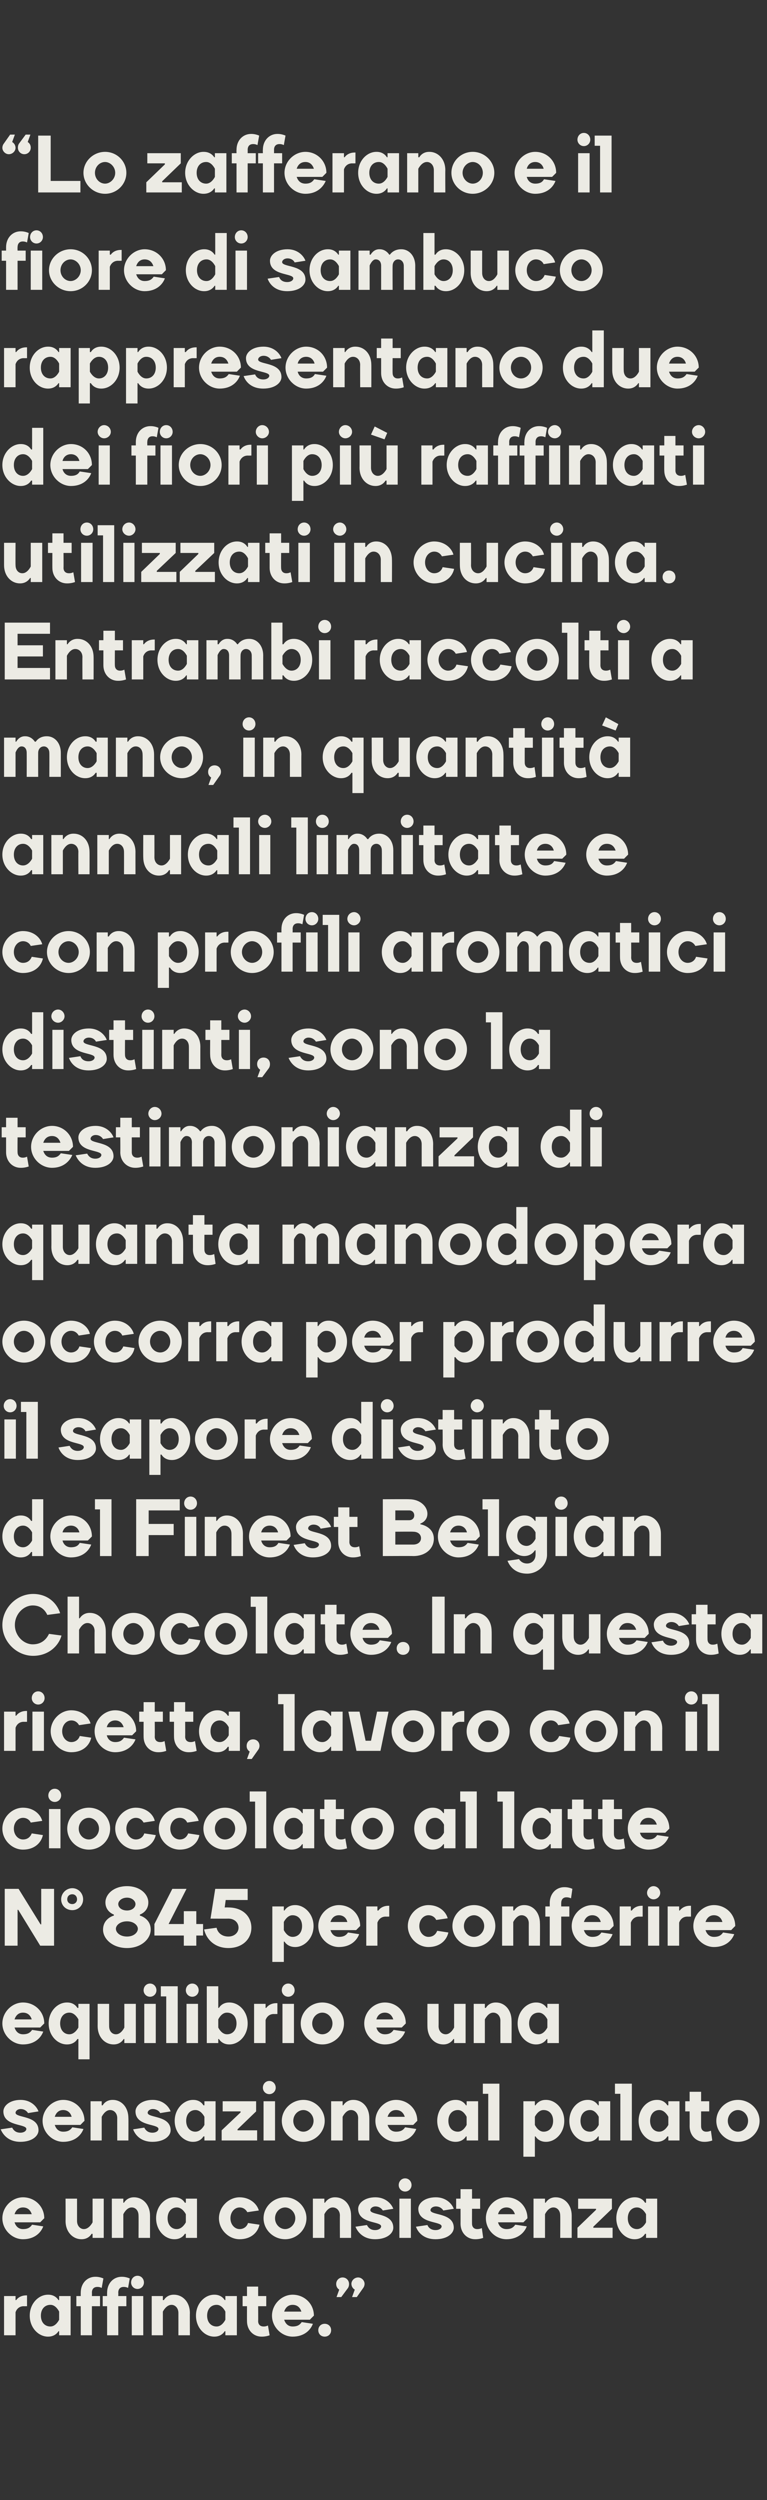
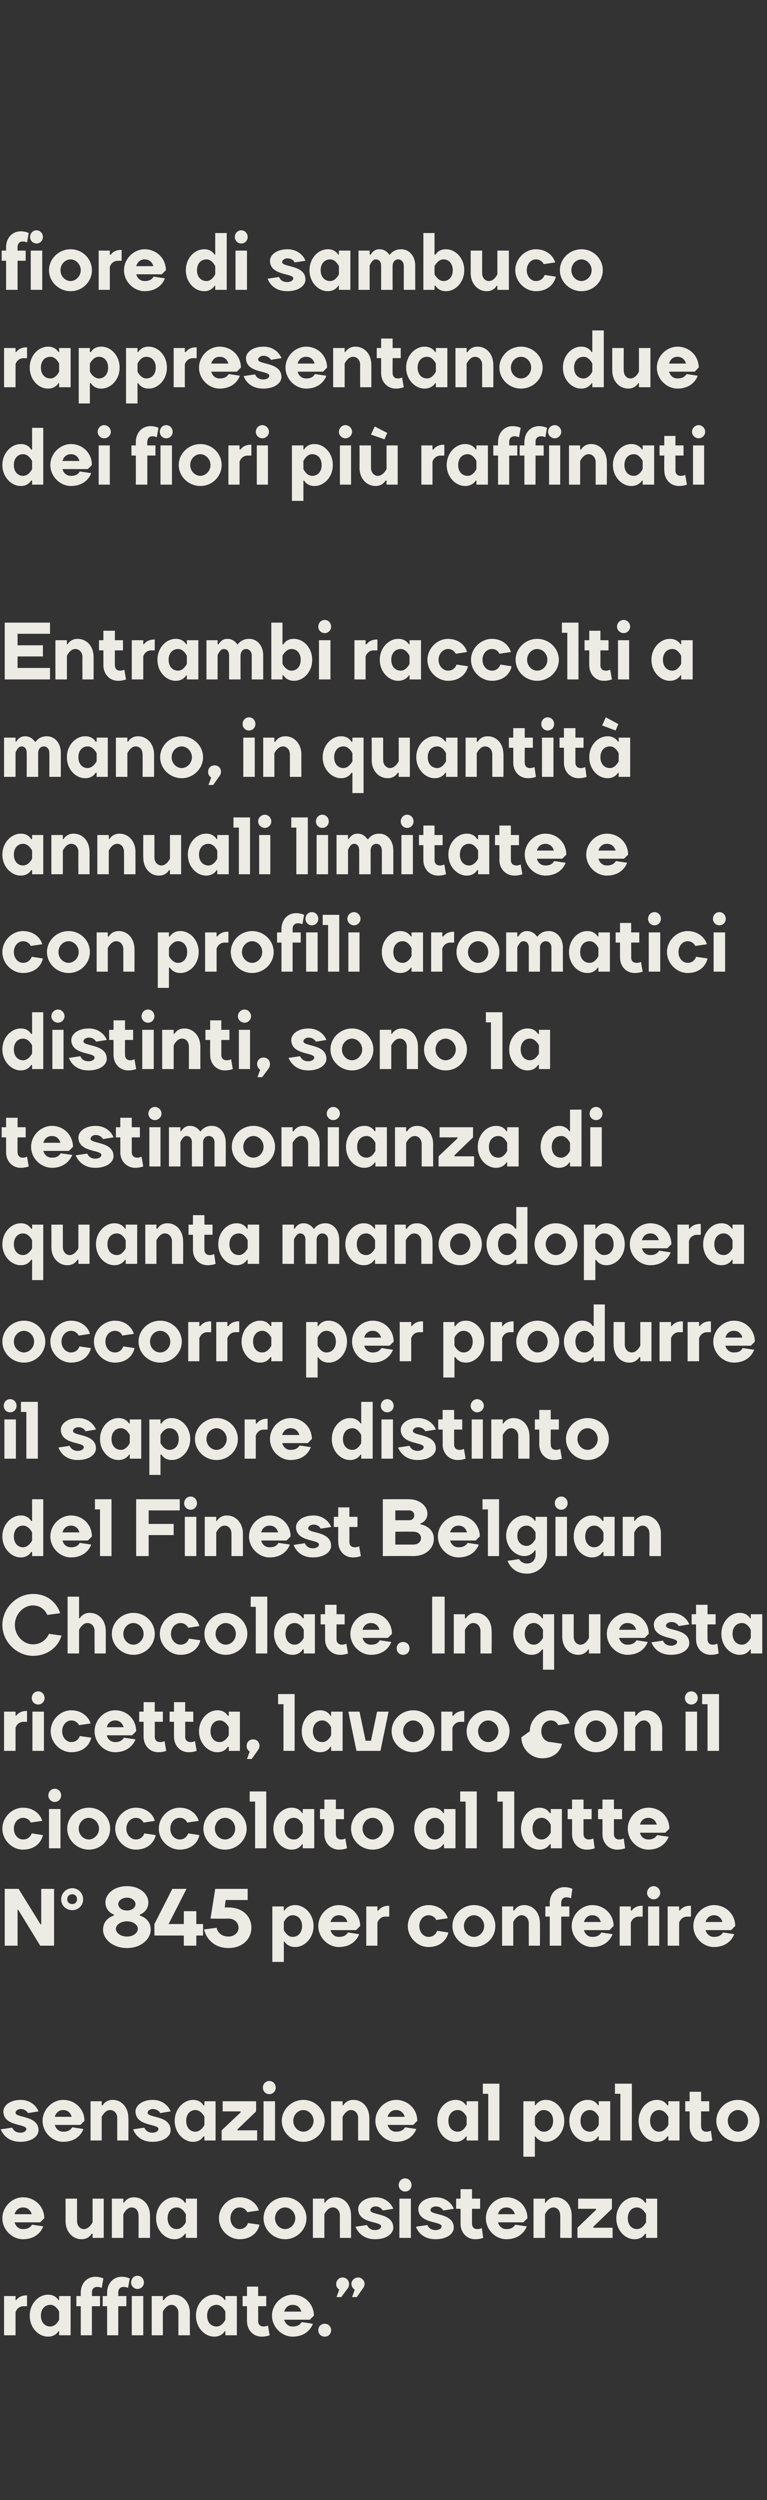
<svg xmlns="http://www.w3.org/2000/svg" version="1.1" width="227px" height="739.2px" viewBox="0 -1 227 739.2" style="top:-1px">
  <rect x="0" y="-1" width="227" height="739.2" fill="#333333" stroke="none" />
  <desc>“Lo zafferano e il fiore di sambuco rappresentano due dei fiori pi raffinati utilizzati in cucina. Entrambi raccolti...</desc>
  <defs />
  <g id="Polygon33415">
    <path d="m8 680.9s-1.04.03-1 0c-1.96.03-2.4 1.8-2.4 1.8v6.8H1.2v-11.6h3.4v1.2h.2s.84-1.41 3-1.4h.2v3.2zm6.2-3.4c2.24-.05 3.1 1.6 3.1 1.6h.2v-1.2h3.4v11.6h-3.4v-1.2h-.2s-.86 1.63-3.1 1.6c-2.8 0-5.4-2.6-5.4-6.2c0-3.6 2.6-6.2 5.4-6.2zm3.3 5s-.94-2.05-2.6-2c-1.6 0-2.8 1.2-2.8 3.2c0 2 1.2 3.2 2.8 3.2c1.66.03 2.6-2 2.6-2v-2.4zm5.1-4.6h1.3s-.02-1.05 0-1c0-2.8 1.9-4.7 4.3-4.7c1.32-.03 2.4.5 2.4.5l-.5 2.8s-.58-.33-1.3-.3c-1 0-1.6.6-1.6 1.7c.04-.05 0 1 0 1h2.4v3h-2.4v8.6h-3.3v-8.6h-1.3v-3zm7.8 0h1.3s-.02-1.05 0-1c0-2.8 1.9-4.7 4.3-4.7c1.32-.03 2.4.5 2.4.5l-.5 2.8s-.58-.33-1.3-.3c-1 0-1.6.6-1.6 1.7c.04-.05 0 1 0 1h2.4v3H35v8.6h-3.3v-8.6h-1.3v-3zm12 11.6H39v-11.6h3.4v11.6zm-1.7-17.6c1.1 0 1.9.9 1.9 2c0 1-.8 1.9-1.9 1.9c-1.1 0-1.9-.9-1.9-1.9c0-1.1.8-2 1.9-2zm15.5 17.6h-3.4v-6.6c0-1.5-1-2.4-2-2.4c-1.6-.05-2.6 2-2.6 2v7h-3.3v-11.6h3.3v1.2h.3s.82-1.65 3-1.6c2.5 0 4.7 2.1 4.7 5.4c-.04-.05 0 6.6 0 6.6zm7.2-12c2.24-.05 3.1 1.6 3.1 1.6h.2v-1.2h3.4v11.6h-3.4v-1.2h-.2s-.86 1.63-3.1 1.6c-2.8 0-5.4-2.6-5.4-6.2c0-3.6 2.6-6.2 5.4-6.2zm3.3 5s-.94-2.05-2.6-2c-1.6 0-2.8 1.2-2.8 3.2c0 2 1.2 3.2 2.8 3.2c1.66.03 2.6-2 2.6-2v-2.4zm5.1-4.6h1.3v-2.8h3.3v2.8h2.4v3h-2.4s.04 4.35 0 4.4c0 1 .6 1.6 1.6 1.6c.72.03 1.3-.3 1.3-.3l.5 2.9s-1.08.43-2.4.4c-2.4 0-4.3-1.9-4.3-4.6c-.02-.05 0-4.4 0-4.4h-1.3v-3zm21.1 5.8c-.02-.01-1.2 1.2-1.2 1.2h-7.6c.4 1.2 1.2 2 2.5 2c1.6 0 2.2-.6 2.7-1.3l3.3.5c-.7 1.9-2.6 3.8-6 3.8c-3.2 0-6.1-2.8-6.1-6.2c0-3.4 2.9-6.2 6.1-6.2c3.5 0 6.3 2.7 6.3 6.2zm-8.8-1.2h5.1c-.4-1.2-1.2-2-2.6-2c-1.3 0-2.1.8-2.5 2zm12 3.6c1.1 0 1.9.8 1.9 1.9c0 1.1-.8 1.9-1.9 1.9c-1.1 0-1.9-.8-1.9-1.9c0-1.1.8-1.9 1.9-1.9zm5.3-13.7c1.1 0 1.9.9 1.9 1.9c.02.75-.3 1.2-.3 1.2l-2 2.7h-1.4l.8-2.2s-.92-.47-.9-1.7c0-1 .8-1.9 1.9-1.9zm4.6 0c1 0 1.9.9 1.9 1.9c-.02.75-.4 1.2-.4 1.2l-1.9 2.7h-1.4l.8-2.2s-.96-.47-1-1.7c0-1 .9-1.9 2-1.9z" stroke="none" fill="#ecebe4" />
  </g>
  <g id="Polygon33414">
    <path d="m13.1 654.9c-.02-.01-1.2 1.2-1.2 1.2H4.3c.4 1.2 1.2 2 2.5 2c1.6 0 2.2-.6 2.7-1.3l3.3.5c-.7 1.9-2.6 3.8-6 3.8c-3.2 0-6.1-2.8-6.1-6.2c0-3.4 2.9-6.2 6.1-6.2c3.5 0 6.3 2.7 6.3 6.2zm-8.8-1.2h5.1c-.4-1.2-1.2-2-2.6-2c-1.3 0-2.1.8-2.5 2zm15.1-4.6h3.4v6.6c0 1.5 1 2.4 2 2.4c1.6.03 2.6-2 2.6-2v-7h3.3v11.6h-3.3v-1.2h-.3s-.82 1.63-3 1.6c-2.5 0-4.7-2.1-4.7-5.4c.04.03 0-6.6 0-6.6zm25 11.6H41s.04-6.65 0-6.6c0-1.5-.9-2.4-2-2.4c-1.56-.05-2.5 2-2.5 2v7h-3.4v-11.6h3.4v1.2h.2s.86-1.65 3-1.6c2.5 0 4.7 2.1 4.7 5.4v6.6zm7.2-12c2.28-.05 3.1 1.6 3.1 1.6h.3v-1.2h3.3v11.6H55v-1.2h-.3s-.82 1.63-3.1 1.6c-2.8 0-5.4-2.6-5.4-6.2c0-3.6 2.6-6.2 5.4-6.2zm3.4 5s-1-2.05-2.7-2c-1.5 0-2.7 1.2-2.7 3.2c0 2 1.2 3.2 2.7 3.2c1.7.03 2.7-2 2.7-2v-2.4zm9.8 1.2c0-3.4 2.9-6.2 6.1-6.2c3.1 0 5.2 2 5.7 3.9l-3.4.5c-.4-.7-1.1-1.4-2.3-1.4c-1.4 0-2.7 1.3-2.7 3.2c0 1.9 1.3 3.2 2.7 3.2c1.3 0 2.2-.8 2.5-1.8l3.4.5c-.5 2.3-2.5 4.3-5.9 4.3c-3.2 0-6.1-2.8-6.1-6.2zm22.6 0c0-1.8-1.5-3.2-3-3.2c-1.6 0-3 1.4-3 3.2c0 1.8 1.4 3.2 3 3.2c1.5 0 3-1.4 3-3.2zm-9.4 0c0-3.4 2.9-6.2 6.4-6.2c3.4 0 6.3 2.8 6.3 6.2c0 3.4-2.9 6.2-6.3 6.2c-3.5 0-6.4-2.8-6.4-6.2zm25.9 5.8h-3.3s-.04-6.65 0-6.6c0-1.5-1-2.4-2.1-2.4c-1.54-.05-2.5 2-2.5 2v7h-3.4v-11.6h3.4v1.2h.2s.88-1.65 3-1.6c2.6 0 4.7 2.1 4.7 5.4c.02-.05 0 6.6 0 6.6zm7.2-12c2.9 0 4.7 1.8 5.3 3.4l-3.1.5c-.3-.5-1-1.2-2.2-1.2c-.9 0-1.5.6-1.5 1.1c0 1.6 6.8.7 6.8 5.2c0 1.6-1.8 3.4-5.4 3.4c-3.2 0-5-1.8-5.8-3.7l3.4-.5c.4.8 1.1 1.5 2.4 1.5c1.2 0 1.8-.6 1.8-1.1c0-1.6-6.8-.7-6.8-5.2c0-1.6 1.8-3.4 5.1-3.4zm10.5 12h-3.4v-11.6h3.4v11.6zm-1.7-17.6c1.1 0 1.9.9 1.9 2c0 1-.8 1.9-1.9 1.9c-1.1 0-1.9-.9-1.9-1.9c0-1.1.8-2 1.9-2zm9.1 5.6c2.9 0 4.7 1.8 5.3 3.4l-3.1.5c-.3-.5-1-1.2-2.2-1.2c-1 0-1.6.6-1.6 1.1c0 1.6 6.9.7 6.9 5.2c0 1.6-1.8 3.4-5.4 3.4c-3.3 0-5.1-1.8-5.8-3.7l3.4-.5c.3.8 1.1 1.5 2.4 1.5c1.2 0 1.8-.6 1.8-1.1c0-1.6-6.9-.7-6.9-5.2c0-1.6 1.8-3.4 5.2-3.4zm6 .4h1.3v-2.8h3.4v2.8h2.4v3h-2.4s-.02 4.35 0 4.4c0 1 .6 1.6 1.5 1.6c.76.03 1.4-.3 1.4-.3l.4 2.9s-1.04.43-2.4.4c-2.4 0-4.3-1.9-4.3-4.6c.02-.05 0-4.4 0-4.4H135v-3zm21.1 5.8l-1.2 1.2h-7.5c.3 1.2 1.2 2 2.5 2c1.5 0 2.1-.6 2.6-1.3l3.4.5c-.7 1.9-2.7 3.8-6 3.8c-3.3 0-6.1-2.8-6.1-6.2c0-3.4 2.8-6.2 6.1-6.2c3.5 0 6.2 2.7 6.2 6.2zm-8.7-1.2h5c-.4-1.2-1.2-2-2.5-2c-1.3 0-2.2.8-2.5 2zm21.8 7h-3.4s.04-6.65 0-6.6c0-1.5-.9-2.4-2-2.4c-1.56-.05-2.5 2-2.5 2v7h-3.4v-11.6h3.4v1.2h.2s.86-1.65 3-1.6c2.5 0 4.7 2.1 4.7 5.4v6.6zm11.9-8.6l-5.5 5.3v.3h5.7v3h-10.4v-3l5.5-5.3v-.3h-5.3v-3h10v3zm6.7-3.4c2.28-.05 3.1 1.6 3.1 1.6h.3v-1.2h3.3v11.6h-3.3v-1.2h-.3s-.82 1.63-3.1 1.6c-2.8 0-5.4-2.6-5.4-6.2c0-3.6 2.6-6.2 5.4-6.2zm3.4 5s-1-2.05-2.7-2c-1.5 0-2.7 1.2-2.7 3.2c0 2 1.2 3.2 2.7 3.2c1.7.03 2.7-2 2.7-2v-2.4z" stroke="none" fill="#ecebe4" />
  </g>
  <g id="Polygon33413">
    <path d="m6.1 619.9c2.9 0 4.7 1.8 5.3 3.4l-3.1.5c-.3-.5-1-1.2-2.2-1.2c-.9 0-1.5.6-1.5 1.1c0 1.6 6.8.7 6.8 5.2c0 1.6-1.8 3.4-5.4 3.4c-3.2 0-5-1.8-5.8-3.7l3.4-.5c.4.8 1.1 1.5 2.4 1.5c1.2 0 1.8-.6 1.8-1.1c0-1.6-6.8-.7-6.8-5.2c0-1.6 1.8-3.4 5.1-3.4zm18.9 6.2c-.04-.01-1.2 1.2-1.2 1.2h-7.6c.4 1.2 1.2 2 2.5 2c1.6 0 2.2-.6 2.7-1.3l3.3.5c-.7 1.9-2.6 3.8-6 3.8c-3.2 0-6.1-2.8-6.1-6.2c0-3.4 2.9-6.2 6.1-6.2c3.5 0 6.3 2.7 6.3 6.2zm-8.8-1.2h5c-.3-1.2-1.2-2-2.5-2c-1.3 0-2.1.8-2.5 2zm21.8 7h-3.3s-.02-6.65 0-6.6c0-1.5-1-2.4-2.1-2.4c-1.52-.05-2.5 2-2.5 2v7h-3.3v-11.6h3.3v1.2h.3s.8-1.65 3-1.6c2.5 0 4.6 2.1 4.6 5.4c.04-.05 0 6.6 0 6.6zm7.2-12c2.9 0 4.7 1.8 5.3 3.4l-3.1.5c-.2-.5-1-1.2-2.2-1.2c-.9 0-1.5.6-1.5 1.1c0 1.6 6.8.7 6.8 5.2c0 1.6-1.8 3.4-5.4 3.4c-3.2 0-5-1.8-5.7-3.7l3.3-.5c.4.8 1.1 1.5 2.4 1.5c1.2 0 1.8-.6 1.8-1.1c0-1.6-6.8-.7-6.8-5.2c0-1.6 1.8-3.4 5.1-3.4zm11.9 0c2.3-.05 3.1 1.6 3.1 1.6h.3v-1.2h3.3v11.6h-3.3v-1.2h-.3s-.8 1.63-3.1 1.6c-2.7 0-5.4-2.6-5.4-6.2c0-3.6 2.7-6.2 5.4-6.2zm3.4 5s-.98-2.05-2.7-2c-1.5 0-2.7 1.2-2.7 3.2c0 2 1.2 3.2 2.7 3.2c1.72.03 2.7-2 2.7-2v-2.4zm15.3-1.6l-5.5 5.3v.3h5.8v3H65.6v-3l5.6-5.3v-.3h-5.3v-3h9.9v3zm5.6 8.6H78v-11.6h3.4v11.6zm-1.7-17.6c1.1 0 1.9.9 1.9 2c0 1-.8 1.9-1.9 1.9c-1.1 0-1.9-.9-1.9-1.9c0-1.1.8-2 1.9-2zm13.1 11.8c0-1.8-1.5-3.2-3-3.2c-1.6 0-3 1.4-3 3.2c0 1.8 1.4 3.2 3 3.2c1.5 0 3-1.4 3-3.2zm-9.4 0c0-3.4 2.9-6.2 6.4-6.2c3.4 0 6.3 2.8 6.3 6.2c0 3.4-2.9 6.2-6.3 6.2c-3.5 0-6.4-2.8-6.4-6.2zm25.9 5.8H106s-.04-6.65 0-6.6c0-1.5-1-2.4-2.1-2.4c-1.54-.05-2.5 2-2.5 2v7H98v-11.6h3.4v1.2h.2s.88-1.65 3-1.6c2.6 0 4.7 2.1 4.7 5.4c.02-.05 0 6.6 0 6.6zm14.2-5.8c-.02-.01-1.2 1.2-1.2 1.2h-7.6c.4 1.2 1.2 2 2.5 2c1.6 0 2.2-.6 2.7-1.3l3.3.5c-.7 1.9-2.6 3.8-6 3.8c-3.2 0-6.1-2.8-6.1-6.2c0-3.4 2.9-6.2 6.1-6.2c3.5 0 6.3 2.7 6.3 6.2zm-8.8-1.2h5.1c-.4-1.2-1.2-2-2.6-2c-1.3 0-2.1.8-2.5 2zm20.1-5c2.24-.05 3.1 1.6 3.1 1.6h.2v-1.2h3.4v11.6h-3.4v-1.2h-.2s-.86 1.63-3.1 1.6c-2.8 0-5.4-2.6-5.4-6.2c0-3.6 2.6-6.2 5.4-6.2zm3.3 5s-.94-2.05-2.6-2c-1.6 0-2.8 1.2-2.8 3.2c0 2 1.2 3.2 2.8 3.2c1.66.03 2.6-2 2.6-2v-2.4zm6.4-6.8h-1.6v-3h4.9v16.8h-3.3v-13.8zm17.1 14.2c-2.24.03-3.1-1.6-3.1-1.6h-.2v6h-3.4v-16.4h3.4v1.2h.2s.86-1.65 3.1-1.6c2.8 0 5.4 2.6 5.4 6.2c0 3.6-2.6 6.2-5.4 6.2zm-3.3-5s.94 2.03 2.6 2c1.6 0 2.8-1.2 2.8-3.2c0-2-1.2-3.2-2.8-3.2c-1.66-.05-2.6 2-2.6 2v2.4zm15.6-7.4c2.26-.05 3.1 1.6 3.1 1.6h.2v-1.2h3.4v11.6h-3.4v-1.2h-.2s-.84 1.63-3.1 1.6c-2.8 0-5.4-2.6-5.4-6.2c0-3.6 2.6-6.2 5.4-6.2zm3.3 5s-.92-2.05-2.6-2c-1.6 0-2.8 1.2-2.8 3.2c0 2 1.2 3.2 2.8 3.2c1.68.03 2.6-2 2.6-2v-2.4zm6.4-6.8H182v-3h5v16.8h-3.4v-13.8zm10.8 1.8c2.28-.05 3.1 1.6 3.1 1.6h.3v-1.2h3.3v11.6h-3.3v-1.2h-.3s-.82 1.63-3.1 1.6c-2.8 0-5.4-2.6-5.4-6.2c0-3.6 2.6-6.2 5.4-6.2zm3.4 5s-1-2.05-2.7-2c-1.5 0-2.7 1.2-2.7 3.2c0 2 1.2 3.2 2.7 3.2c1.7.03 2.7-2 2.7-2v-2.4zm5-4.6h1.3v-2.8h3.4v2.8h2.4v3h-2.4s-.02 4.35 0 4.4c0 1 .6 1.6 1.5 1.6c.76.03 1.4-.3 1.4-.3l.4 2.9s-1.04.43-2.4.4c-2.4 0-4.3-1.9-4.3-4.6c.02-.05 0-4.4 0-4.4h-1.3v-3zm18.6 5.8c0-1.8-1.4-3.2-3-3.2c-1.6 0-3 1.4-3 3.2c0 1.8 1.4 3.2 3 3.2c1.6 0 3-1.4 3-3.2zm-9.4 0c0-3.4 2.9-6.2 6.4-6.2c3.5 0 6.4 2.8 6.4 6.2c0 3.4-2.9 6.2-6.4 6.2c-3.5 0-6.4-2.8-6.4-6.2z" stroke="none" fill="#ecebe4" />
  </g>
  <g id="Polygon33412">
-     <path d="m13.1 597.3c-.02-.01-1.2 1.2-1.2 1.2H4.3c.4 1.2 1.2 2 2.5 2c1.6 0 2.2-.6 2.7-1.3l3.3.5c-.7 1.9-2.6 3.8-6 3.8c-3.2 0-6.1-2.8-6.1-6.2c0-3.4 2.9-6.2 6.1-6.2c3.5 0 6.3 2.7 6.3 6.2zm-8.8-1.2h5.1c-.4-1.2-1.2-2-2.6-2c-1.3 0-2.1.8-2.5 2zm15.5-5c2.28-.05 3.1 1.6 3.1 1.6h.3v-1.2h3.3v16.4h-3.3v-6h-.3s-.82 1.63-3.1 1.6c-2.8 0-5.4-2.6-5.4-6.2c0-3.6 2.6-6.2 5.4-6.2zm3.4 5s-1-2.05-2.7-2c-1.5 0-2.7 1.2-2.7 3.2c0 2 1.2 3.2 2.7 3.2c1.7.03 2.7-2 2.7-2v-2.4zm5.7-4.6h3.4s-.02 6.63 0 6.6c0 1.5.9 2.4 2 2.4c1.58.03 2.5-2 2.5-2v-7h3.4v11.6h-3.4v-1.2h-.2s-.84 1.63-3 1.6c-2.5 0-4.7-2.1-4.7-5.4c.02.03 0-6.6 0-6.6zm17.2 11.6h-3.4v-11.6h3.4v11.6zm-1.7-17.6c1.1 0 1.9.9 1.9 2c0 1-.8 1.9-1.9 1.9c-1.1 0-1.9-.9-1.9-1.9c0-1.1.8-2 1.9-2zm4.8 3.8h-1.6v-3h5v16.8h-3.4v-13.8zm9.4 13.8h-3.4v-11.6h3.4v11.6zm-1.7-17.6c1.1 0 1.9.9 1.9 2c0 1-.8 1.9-1.9 1.9c-1.1 0-1.9-.9-1.9-1.9c0-1.1.8-2 1.9-2zm11 18c-2.26.03-3.1-1.6-3.1-1.6h-.2v1.2h-3.4v-16.8h3.4v6.4h.2s.84-1.65 3.1-1.6c2.8 0 5.4 2.6 5.4 6.2c0 3.6-2.6 6.2-5.4 6.2zm-3.3-5s.92 2.03 2.6 2c1.6 0 2.8-1.2 2.8-3.2c0-2-1.2-3.2-2.8-3.2c-1.68-.05-2.6 2-2.6 2v2.4zm17.5-4s-1.1.03-1.1 0c-1.92.03-2.4 1.8-2.4 1.8v6.8h-3.4v-11.6h3.4v1.2h.2s.88-1.41 3-1.4h.3v3.2zm4.9 8.6h-3.4v-11.6h3.4v11.6zm-1.7-17.6c1.1 0 1.9.9 1.9 2c0 1-.8 1.9-1.9 1.9c-1.1 0-1.9-.9-1.9-1.9c0-1.1.8-2 1.9-2zm13.1 11.8c0-1.8-1.4-3.2-3-3.2c-1.6 0-3 1.4-3 3.2c0 1.8 1.4 3.2 3 3.2c1.6 0 3-1.4 3-3.2zm-9.4 0c0-3.4 2.9-6.2 6.4-6.2c3.5 0 6.4 2.8 6.4 6.2c0 3.4-2.9 6.2-6.4 6.2c-3.5 0-6.4-2.8-6.4-6.2zm31.1 0l-1.2 1.2h-7.5c.3 1.2 1.2 2 2.5 2c1.5 0 2.1-.6 2.6-1.3l3.4.5c-.7 1.9-2.7 3.8-6 3.8c-3.3 0-6.1-2.8-6.1-6.2c0-3.4 2.8-6.2 6.1-6.2c3.5 0 6.2 2.7 6.2 6.2zm-8.7-1.2h5c-.4-1.2-1.2-2-2.5-2c-1.3 0-2.2.8-2.5 2zm15.1-4.6h3.3s.04 6.63 0 6.6c0 1.5 1 2.4 2.1 2.4c1.54.03 2.5-2 2.5-2v-7h3.4v11.6h-3.4v-1.2h-.2s-.88 1.63-3 1.6c-2.6 0-4.7-2.1-4.7-5.4c-.02.03 0-6.6 0-6.6zm24.9 11.6h-3.3s-.02-6.65 0-6.6c0-1.5-1-2.4-2.1-2.4c-1.52-.05-2.5 2-2.5 2v7h-3.3v-11.6h3.3v1.2h.3s.8-1.65 3-1.6c2.5 0 4.6 2.1 4.6 5.4c.04-.05 0 6.6 0 6.6zm7.2-12c2.32-.05 3.2 1.6 3.2 1.6h.2v-1.2h3.4v11.6H162v-1.2h-.2s-.88 1.63-3.2 1.6c-2.7 0-5.4-2.6-5.4-6.2c0-3.6 2.7-6.2 5.4-6.2zm3.4 5s-.96-2.05-2.6-2c-1.6 0-2.8 1.2-2.8 3.2c0 2 1.2 3.2 2.8 3.2c1.64.03 2.6-2 2.6-2v-2.4z" stroke="none" fill="#ecebe4" />
-   </g>
+     </g>
  <g id="Polygon33411">
    <path d="m12 568h.2v-10.5h3.8v16.8h-4.1l-6.5-10.6h-.2v10.6H1.4v-16.8h4.1L12 568zm12.6-7.4c0 1.8-1.4 3.2-3.2 3.2c-1.9 0-3.3-1.4-3.3-3.2c0-1.8 1.5-3.3 3.3-3.3c1.8 0 3.2 1.5 3.2 3.3zm-1.8 0c0-.9-.6-1.5-1.4-1.5c-.9 0-1.5.6-1.5 1.5c0 .8.6 1.4 1.5 1.4c.8 0 1.4-.6 1.4-1.4zm18 8.7c0-1-1.2-2.2-3.2-2.2c-2.1 0-3.3 1.2-3.3 2.2c0 1.1 1.2 2.3 3.3 2.3c2 0 3.2-1.2 3.2-2.3zm-.7-7.3c0-.9-1-1.9-2.5-1.9c-1.6 0-2.6 1-2.6 1.9c0 1 1 1.9 2.6 1.9c1.5 0 2.5-.9 2.5-1.9zm-9.6 7.6c-.02-3.39 3.2-4.2 3.2-4.2v-.3s-2.5-.81-2.5-3.6c0-2.4 2.4-4.8 6.4-4.8c3.9 0 6.3 2.4 6.3 4.8c.02 2.79-2.5 3.6-2.5 3.6v.3s3.24.81 3.2 4.2c0 2.6-2.7 5.4-7 5.4c-4.4 0-7.1-2.8-7.1-5.4zm23.9 4.7v-3h-8.7v-3.4l5.3-10.4h4.2l-5.3 10.4h4.5v-3.8h3.7v3.8h2v3.4h-2v3h-3.7zm7.9-8l1.4-8.8h9.6v3.3h-6.5l-.3 2.2s1.06-.03 1.1 0c4.2 0 6.8 2.6 6.8 6c0 3.3-2.6 6-6.8 6c-4 0-6.5-2.5-7.2-5.5l3.7-.5c.3 1.4 1.5 2.6 3.5 2.6c1.8 0 3-1.2 3-2.6c0-1.5-1.2-2.7-3-2.7c-.04.03-5.3 0-5.3 0zm25.1 8.4c-2.32.03-3.2-1.6-3.2-1.6h-.2v6h-3.4v-16.4h3.4v1.2h.2s.88-1.65 3.2-1.6c2.7 0 5.4 2.6 5.4 6.2c0 3.6-2.7 6.2-5.4 6.2zm-3.4-5s.96 2.03 2.6 2c1.6 0 2.8-1.2 2.8-3.2c0-2-1.2-3.2-2.8-3.2c-1.64-.05-2.6 2-2.6 2v2.4zm22.6-1.2c-.04-.01-1.2 1.2-1.2 1.2h-7.6c.4 1.2 1.2 2 2.5 2c1.6 0 2.2-.6 2.7-1.3l3.3.5c-.7 1.9-2.6 3.8-6 3.8c-3.2 0-6.1-2.8-6.1-6.2c0-3.4 2.9-6.2 6.1-6.2c3.5 0 6.3 2.7 6.3 6.2zm-8.8-1.2h5c-.3-1.2-1.2-2-2.5-2c-1.3 0-2.1.8-2.5 2zm17.4-1.6s-1.08.03-1.1 0c-1.9.03-2.4 1.8-2.4 1.8v6.8h-3.3v-11.6h3.3v1.2h.3s.8-1.41 3-1.4h.2v3.2zm5.5 2.8c0-3.4 2.9-6.2 6.1-6.2c3.2 0 5.2 2 5.7 3.9l-3.4.5c-.3-.7-1.1-1.4-2.3-1.4c-1.4 0-2.7 1.3-2.7 3.2c0 1.9 1.3 3.2 2.7 3.2c1.4 0 2.2-.8 2.6-1.8l3.3.5c-.5 2.3-2.5 4.3-5.9 4.3c-3.2 0-6.1-2.8-6.1-6.2zm22.6 0c0-1.8-1.5-3.2-3-3.2c-1.6 0-3 1.4-3 3.2c0 1.8 1.4 3.2 3 3.2c1.5 0 3-1.4 3-3.2zm-9.4 0c0-3.4 2.9-6.2 6.4-6.2c3.5 0 6.3 2.8 6.3 6.2c0 3.4-2.8 6.2-6.3 6.2c-3.5 0-6.4-2.8-6.4-6.2zm25.9 5.8h-3.3s-.02-6.65 0-6.6c0-1.5-1-2.4-2.1-2.4c-1.52-.05-2.5 2-2.5 2v7h-3.3v-11.6h3.3v1.2h.3s.8-1.65 3-1.6c2.5 0 4.6 2.1 4.6 5.4c.04-.05 0 6.6 0 6.6zm1.6-11.6h1.3s.02-1.05 0-1c0-2.8 1.9-4.7 4.3-4.7c1.36-.03 2.4.5 2.4.5l-.4 2.8s-.64-.33-1.4-.3c-.9 0-1.5.6-1.5 1.7c-.02-.05 0 1 0 1h2.4v3h-2.4v8.6h-3.4v-8.6h-1.3v-3zm20.2 5.8c-.04-.01-1.2 1.2-1.2 1.2h-7.6c.4 1.2 1.2 2 2.5 2c1.6 0 2.2-.6 2.7-1.3l3.3.5c-.7 1.9-2.6 3.8-6 3.8c-3.2 0-6.1-2.8-6.1-6.2c0-3.4 2.9-6.2 6.1-6.2c3.5 0 6.3 2.7 6.3 6.2zm-8.8-1.2h5c-.3-1.2-1.2-2-2.5-2c-1.3 0-2.1.8-2.5 2zm17.4-1.6s-1.08.03-1.1 0c-1.9.03-2.4 1.8-2.4 1.8v6.8h-3.3v-11.6h3.3v1.2h.3s.8-1.41 3-1.4h.2v3.2zm4.9 8.6h-3.3v-11.6h3.3v11.6zm-1.7-17.6c1.1 0 2 .9 2 2c0 1-.9 1.9-2 1.9c-1 0-1.9-.9-1.9-1.9c0-1.1.9-2 1.9-2zm11.1 9s-1.1.03-1.1 0c-1.92.03-2.4 1.8-2.4 1.8v6.8h-3.4v-11.6h3.4v1.2h.2s.88-1.41 3-1.4h.3v3.2zm13.1 2.8c-.04-.01-1.2 1.2-1.2 1.2h-7.6c.4 1.2 1.2 2 2.5 2c1.6 0 2.2-.6 2.7-1.3l3.3.5c-.7 1.9-2.6 3.8-6 3.8c-3.2 0-6.1-2.8-6.1-6.2c0-3.4 2.9-6.2 6.1-6.2c3.5 0 6.3 2.7 6.3 6.2zm-8.8-1.2h5c-.3-1.2-1.2-2-2.5-2c-1.3 0-2.1.8-2.5 2z" stroke="none" fill="#ecebe4" />
  </g>
  <g id="Polygon33410">
    <path d="m.7 539.7c0-3.4 2.9-6.2 6.1-6.2c3.2 0 5.2 2 5.7 3.9l-3.4.5c-.3-.7-1.1-1.4-2.3-1.4c-1.4 0-2.7 1.3-2.7 3.2c0 1.9 1.3 3.2 2.7 3.2c1.4 0 2.2-.8 2.6-1.8l3.3.5c-.5 2.3-2.5 4.3-5.9 4.3c-3.2 0-6.1-2.8-6.1-6.2zm17.2 5.8h-3.4v-11.6h3.4v11.6zm-1.7-17.6c1.1 0 1.9.9 1.9 2c0 1-.8 1.9-1.9 1.9c-1.1 0-1.9-.9-1.9-1.9c0-1.1.8-2 1.9-2zm13.1 11.8c0-1.8-1.5-3.2-3-3.2c-1.6 0-3 1.4-3 3.2c0 1.8 1.4 3.2 3 3.2c1.5 0 3-1.4 3-3.2zm-9.4 0c0-3.4 2.9-6.2 6.4-6.2c3.5 0 6.3 2.8 6.3 6.2c0 3.4-2.8 6.2-6.3 6.2c-3.5 0-6.4-2.8-6.4-6.2zm14.2 0c0-3.4 2.9-6.2 6.1-6.2c3.1 0 5.2 2 5.6 3.9l-3.3.5c-.4-.7-1.1-1.4-2.3-1.4c-1.4 0-2.8 1.3-2.8 3.2c0 1.9 1.4 3.2 2.8 3.2c1.3 0 2.2-.8 2.5-1.8l3.4.5c-.5 2.3-2.5 4.3-5.9 4.3c-3.2 0-6.1-2.8-6.1-6.2zm12.9 0c0-3.4 2.9-6.2 6.2-6.2c3.1 0 5.1 2 5.6 3.9l-3.4.5c-.3-.7-1-1.4-2.2-1.4c-1.5 0-2.8 1.3-2.8 3.2c0 1.9 1.3 3.2 2.8 3.2c1.3 0 2.1-.8 2.5-1.8l3.3.5c-.4 2.3-2.5 4.3-5.8 4.3c-3.3 0-6.2-2.8-6.2-6.2zm22.6 0c0-1.8-1.4-3.2-3-3.2c-1.6 0-3 1.4-3 3.2c0 1.8 1.4 3.2 3 3.2c1.6 0 3-1.4 3-3.2zm-9.4 0c0-3.4 2.9-6.2 6.4-6.2c3.5 0 6.4 2.8 6.4 6.2c0 3.4-2.9 6.2-6.4 6.2c-3.5 0-6.4-2.8-6.4-6.2zm15.3-8h-1.6v-3h4.9v16.8h-3.3v-13.8zm10.8 1.8c2.26-.05 3.1 1.6 3.1 1.6h.2v-1.2h3.4v11.6h-3.4v-1.2h-.2s-.84 1.63-3.1 1.6c-2.8 0-5.4-2.6-5.4-6.2c0-3.6 2.6-6.2 5.4-6.2zm3.3 5s-.92-2.05-2.6-2c-1.6 0-2.8 1.2-2.8 3.2c0 2 1.2 3.2 2.8 3.2c1.68.03 2.6-2 2.6-2v-2.4zm5.1-4.6h1.3v-2.8h3.4v2.8h2.4v3h-2.4s-.04 4.35 0 4.4c0 1 .6 1.6 1.5 1.6c.74.03 1.3-.3 1.3-.3l.5 2.9s-1.06.43-2.4.4c-2.4 0-4.3-1.9-4.3-4.6v-4.4h-1.3v-3zm18.6 5.8c0-1.8-1.5-3.2-3-3.2c-1.6 0-3 1.4-3 3.2c0 1.8 1.4 3.2 3 3.2c1.5 0 3-1.4 3-3.2zm-9.4 0c0-3.4 2.9-6.2 6.4-6.2c3.5 0 6.3 2.8 6.3 6.2c0 3.4-2.8 6.2-6.3 6.2c-3.5 0-6.4-2.8-6.4-6.2zm24.1-6.2c2.32-.05 3.2 1.6 3.2 1.6h.2v-1.2h3.4v11.6h-3.4v-1.2h-.2s-.88 1.63-3.2 1.6c-2.7 0-5.4-2.6-5.4-6.2c0-3.6 2.7-6.2 5.4-6.2zm3.4 5s-.96-2.05-2.6-2c-1.6 0-2.8 1.2-2.8 3.2c0 2 1.2 3.2 2.8 3.2c1.64.03 2.6-2 2.6-2v-2.4zm6.4-6.8h-1.6v-3h4.9v16.8h-3.3v-13.8zm11 0h-1.6v-3h5v16.8h-3.4v-13.8zm10.8 1.8c2.28-.05 3.1 1.6 3.1 1.6h.3v-1.2h3.3v11.6H163v-1.2h-.3s-.82 1.63-3.1 1.6c-2.8 0-5.4-2.6-5.4-6.2c0-3.6 2.6-6.2 5.4-6.2zm3.4 5s-1-2.05-2.7-2c-1.5 0-2.7 1.2-2.7 3.2c0 2 1.2 3.2 2.7 3.2c1.7.03 2.7-2 2.7-2v-2.4zm5-4.6h1.3v-2.8h3.4v2.8h2.4v3h-2.4s-.02 4.35 0 4.4c0 1 .6 1.6 1.5 1.6c.76.03 1.4-.3 1.4-.3l.4 2.9s-1.04.43-2.4.4c-2.4 0-4.3-1.9-4.3-4.6c.02-.05 0-4.4 0-4.4H168v-3zm9 0h1.3v-2.8h3.4v2.8h2.4v3h-2.4s-.02 4.35 0 4.4c0 1 .6 1.6 1.5 1.6c.76.03 1.4-.3 1.4-.3l.4 2.9s-1.04.43-2.4.4c-2.4 0-4.3-1.9-4.3-4.6c.02-.05 0-4.4 0-4.4H177v-3zm21.1 5.8l-1.2 1.2h-7.5c.3 1.2 1.2 2 2.5 2c1.5 0 2.1-.6 2.6-1.3l3.4.5c-.7 1.9-2.7 3.8-6 3.8c-3.3 0-6.1-2.8-6.1-6.2c0-3.4 2.8-6.2 6.1-6.2c3.5 0 6.2 2.7 6.2 6.2zm-8.7-1.2h5c-.4-1.2-1.2-2-2.5-2c-1.3 0-2.2.8-2.5 2z" stroke="none" fill="#ecebe4" />
  </g>
  <g id="Polygon33409">
-     <path d="m8 508.1s-1.04.03-1 0c-1.96.03-2.4 1.8-2.4 1.8v6.8H1.2v-11.6h3.4v1.2h.2s.84-1.41 3-1.4h.2v3.2zm5 8.6H9.6v-11.6h3.4v11.6zm-1.7-17.6c1.1 0 1.9.9 1.9 2c0 1-.8 1.9-1.9 1.9c-1.1 0-1.9-.9-1.9-1.9c0-1.1.8-2 1.9-2zm3.7 11.8c0-3.4 2.9-6.2 6.1-6.2c3.1 0 5.2 2 5.7 3.9l-3.4.5c-.4-.7-1.1-1.4-2.3-1.4c-1.4 0-2.7 1.3-2.7 3.2c0 1.9 1.3 3.2 2.7 3.2c1.3 0 2.2-.8 2.5-1.8l3.4.5c-.5 2.3-2.5 4.3-5.9 4.3c-3.2 0-6.1-2.8-6.1-6.2zm25.3 0l-1.2 1.2h-7.5c.3 1.2 1.2 2 2.5 2c1.5 0 2.1-.6 2.6-1.3l3.4.5c-.7 1.9-2.7 3.8-6 3.8c-3.3 0-6.1-2.8-6.1-6.2c0-3.4 2.8-6.2 6.1-6.2c3.5 0 6.2 2.7 6.2 6.2zm-8.7-1.2h5c-.4-1.2-1.2-2-2.5-2c-1.3 0-2.2.8-2.5 2zm9.6-4.6h1.3v-2.8h3.3v2.8h2.4v3h-2.4s.04 4.35 0 4.4c0 1 .6 1.6 1.6 1.6c.72.03 1.3-.3 1.3-.3l.5 2.9s-1.08.43-2.4.4c-2.4 0-4.3-1.9-4.3-4.6c-.02-.05 0-4.4 0-4.4h-1.3v-3zm9 0h1.3v-2.8h3.3v2.8h2.4v3h-2.4s.04 4.35 0 4.4c0 1 .6 1.6 1.6 1.6c.72.03 1.3-.3 1.3-.3l.5 2.9s-1.08.43-2.4.4c-2.4 0-4.3-1.9-4.3-4.6c-.02-.05 0-4.4 0-4.4h-1.3v-3zm14.1-.4c2.3-.05 3.1 1.6 3.1 1.6h.3v-1.2h3.3v11.6h-3.3v-1.2h-.3s-.8 1.63-3.1 1.6c-2.7 0-5.4-2.6-5.4-6.2c0-3.6 2.7-6.2 5.4-6.2zm3.4 5s-.98-2.05-2.7-2c-1.5 0-2.7 1.2-2.7 3.2c0 2 1.2 3.2 2.7 3.2c1.72.03 2.7-2 2.7-2v-2.4zm7.2 3.6c1.1 0 1.9.8 1.9 1.9c0 .73-.4 1.2-.4 1.2l-1.9 2.7h-1.4l.8-2.2s-.94-.49-.9-1.7c0-1.1.8-1.9 1.9-1.9zm9-10.4h-1.6v-3h4.9v16.8h-3.3v-13.8zm10.8 1.8c2.26-.05 3.1 1.6 3.1 1.6h.2v-1.2h3.4v11.6H98v-1.2h-.2s-.84 1.63-3.1 1.6c-2.8 0-5.4-2.6-5.4-6.2c0-3.6 2.6-6.2 5.4-6.2zm3.3 5s-.92-2.05-2.6-2c-1.6 0-2.8 1.2-2.8 3.2c0 2 1.2 3.2 2.8 3.2c1.68.03 2.6-2 2.6-2v-2.4zm5.1-4.6h3.3l1.8 8.6h1.6l1.8-8.6h3.4l-2.4 11.6h-7.1l-2.4-11.6zm22.2 5.8c0-1.8-1.5-3.2-3-3.2c-1.6 0-3 1.4-3 3.2c0 1.8 1.4 3.2 3 3.2c1.5 0 3-1.4 3-3.2zm-9.4 0c0-3.4 2.9-6.2 6.4-6.2c3.5 0 6.3 2.8 6.3 6.2c0 3.4-2.8 6.2-6.3 6.2c-3.5 0-6.4-2.8-6.4-6.2zm21.5-2.8s-1.08.03-1.1 0c-1.9.03-2.4 1.8-2.4 1.8v6.8h-3.3v-11.6h3.3v1.2h.3s.8-1.41 3-1.4h.2v3.2zm10.1 2.8c0-1.8-1.5-3.2-3-3.2c-1.6 0-3 1.4-3 3.2c0 1.8 1.4 3.2 3 3.2c1.5 0 3-1.4 3-3.2zm-9.4 0c0-3.4 2.9-6.2 6.4-6.2c3.5 0 6.3 2.8 6.3 6.2c0 3.4-2.8 6.2-6.3 6.2c-3.5 0-6.4-2.8-6.4-6.2zm18.7 0c0-3.4 2.9-6.2 6.2-6.2c3.1 0 5.1 2 5.6 3.9l-3.4.5c-.3-.7-1-1.4-2.2-1.4c-1.5 0-2.8 1.3-2.8 3.2c0 1.9 1.3 3.2 2.8 3.2c1.3 0 2.1-.8 2.5-1.8l3.3.5c-.4 2.3-2.5 4.3-5.8 4.3c-3.3 0-6.2-2.8-6.2-6.2zm22.6 0c0-1.8-1.4-3.2-3-3.2c-1.6 0-3 1.4-3 3.2c0 1.8 1.4 3.2 3 3.2c1.6 0 3-1.4 3-3.2zm-9.4 0c0-3.4 2.9-6.2 6.4-6.2c3.5 0 6.4 2.8 6.4 6.2c0 3.4-2.9 6.2-6.4 6.2c-3.5 0-6.4-2.8-6.4-6.2zm26 5.8h-3.4v-6.6c0-1.5-1-2.4-2-2.4c-1.6-.05-2.6 2-2.6 2v7h-3.3v-11.6h3.3v1.2h.3s.82-1.65 3-1.6c2.5 0 4.7 2.1 4.7 5.4c-.04-.05 0 6.6 0 6.6zm10.3 0h-3.4v-11.6h3.4v11.6zm-1.7-17.6c1.1 0 1.9.9 1.9 2c0 1-.8 1.9-1.9 1.9c-1.1 0-1.9-.9-1.9-1.9c0-1.1.8-2 1.9-2zm4.8 3.8h-1.6v-3h5v16.8h-3.4v-13.8z" stroke="none" fill="#ecebe4" />
+     <path d="m8 508.1s-1.04.03-1 0c-1.96.03-2.4 1.8-2.4 1.8v6.8H1.2v-11.6h3.4v1.2h.2s.84-1.41 3-1.4h.2v3.2zm5 8.6H9.6v-11.6h3.4v11.6zm-1.7-17.6c1.1 0 1.9.9 1.9 2c0 1-.8 1.9-1.9 1.9c-1.1 0-1.9-.9-1.9-1.9c0-1.1.8-2 1.9-2zm3.7 11.8c0-3.4 2.9-6.2 6.1-6.2c3.1 0 5.2 2 5.7 3.9l-3.4.5c-.4-.7-1.1-1.4-2.3-1.4c-1.4 0-2.7 1.3-2.7 3.2c0 1.9 1.3 3.2 2.7 3.2c1.3 0 2.2-.8 2.5-1.8l3.4.5c-.5 2.3-2.5 4.3-5.9 4.3c-3.2 0-6.1-2.8-6.1-6.2zm25.3 0l-1.2 1.2h-7.5c.3 1.2 1.2 2 2.5 2c1.5 0 2.1-.6 2.6-1.3l3.4.5c-.7 1.9-2.7 3.8-6 3.8c-3.3 0-6.1-2.8-6.1-6.2c0-3.4 2.8-6.2 6.1-6.2c3.5 0 6.2 2.7 6.2 6.2zm-8.7-1.2h5c-.4-1.2-1.2-2-2.5-2c-1.3 0-2.2.8-2.5 2zm9.6-4.6h1.3v-2.8h3.3v2.8h2.4v3h-2.4s.04 4.35 0 4.4c0 1 .6 1.6 1.6 1.6c.72.03 1.3-.3 1.3-.3l.5 2.9s-1.08.43-2.4.4c-2.4 0-4.3-1.9-4.3-4.6c-.02-.05 0-4.4 0-4.4h-1.3v-3zm9 0h1.3v-2.8h3.3v2.8h2.4v3h-2.4s.04 4.35 0 4.4c0 1 .6 1.6 1.6 1.6c.72.03 1.3-.3 1.3-.3l.5 2.9s-1.08.43-2.4.4c-2.4 0-4.3-1.9-4.3-4.6c-.02-.05 0-4.4 0-4.4h-1.3v-3zm14.1-.4c2.3-.05 3.1 1.6 3.1 1.6h.3v-1.2h3.3v11.6h-3.3v-1.2h-.3s-.8 1.63-3.1 1.6c-2.7 0-5.4-2.6-5.4-6.2c0-3.6 2.7-6.2 5.4-6.2zm3.4 5s-.98-2.05-2.7-2c-1.5 0-2.7 1.2-2.7 3.2c0 2 1.2 3.2 2.7 3.2c1.72.03 2.7-2 2.7-2v-2.4zm7.2 3.6c1.1 0 1.9.8 1.9 1.9c0 .73-.4 1.2-.4 1.2l-1.9 2.7h-1.4l.8-2.2s-.94-.49-.9-1.7c0-1.1.8-1.9 1.9-1.9zm9-10.4h-1.6v-3h4.9v16.8h-3.3v-13.8zm10.8 1.8c2.26-.05 3.1 1.6 3.1 1.6h.2v-1.2h3.4v11.6H98v-1.2h-.2s-.84 1.63-3.1 1.6c-2.8 0-5.4-2.6-5.4-6.2c0-3.6 2.6-6.2 5.4-6.2zm3.3 5s-.92-2.05-2.6-2c-1.6 0-2.8 1.2-2.8 3.2c0 2 1.2 3.2 2.8 3.2c1.68.03 2.6-2 2.6-2v-2.4zm5.1-4.6h3.3l1.8 8.6h1.6l1.8-8.6h3.4l-2.4 11.6h-7.1l-2.4-11.6zm22.2 5.8c0-1.8-1.5-3.2-3-3.2c-1.6 0-3 1.4-3 3.2c0 1.8 1.4 3.2 3 3.2c1.5 0 3-1.4 3-3.2zm-9.4 0c0-3.4 2.9-6.2 6.4-6.2c3.5 0 6.3 2.8 6.3 6.2c0 3.4-2.8 6.2-6.3 6.2c-3.5 0-6.4-2.8-6.4-6.2zm21.5-2.8s-1.08.03-1.1 0c-1.9.03-2.4 1.8-2.4 1.8v6.8h-3.3v-11.6h3.3v1.2h.3s.8-1.41 3-1.4h.2v3.2zm10.1 2.8c0-1.8-1.5-3.2-3-3.2c-1.6 0-3 1.4-3 3.2c0 1.8 1.4 3.2 3 3.2c1.5 0 3-1.4 3-3.2zm-9.4 0c0-3.4 2.9-6.2 6.4-6.2c3.5 0 6.3 2.8 6.3 6.2c0 3.4-2.8 6.2-6.3 6.2c-3.5 0-6.4-2.8-6.4-6.2zm18.7 0c0-3.4 2.9-6.2 6.2-6.2c3.1 0 5.1 2 5.6 3.9l-3.4.5c-.3-.7-1-1.4-2.2-1.4c-1.5 0-2.8 1.3-2.8 3.2c0 1.9 1.3 3.2 2.8 3.2l3.3.5c-.4 2.3-2.5 4.3-5.8 4.3c-3.3 0-6.2-2.8-6.2-6.2zm22.6 0c0-1.8-1.4-3.2-3-3.2c-1.6 0-3 1.4-3 3.2c0 1.8 1.4 3.2 3 3.2c1.6 0 3-1.4 3-3.2zm-9.4 0c0-3.4 2.9-6.2 6.4-6.2c3.5 0 6.4 2.8 6.4 6.2c0 3.4-2.9 6.2-6.4 6.2c-3.5 0-6.4-2.8-6.4-6.2zm26 5.8h-3.4v-6.6c0-1.5-1-2.4-2-2.4c-1.6-.05-2.6 2-2.6 2v7h-3.3v-11.6h3.3v1.2h.3s.82-1.65 3-1.6c2.5 0 4.7 2.1 4.7 5.4c-.04-.05 0 6.6 0 6.6zm10.3 0h-3.4v-11.6h3.4v11.6zm-1.7-17.6c1.1 0 1.9.9 1.9 2c0 1-.8 1.9-1.9 1.9c-1.1 0-1.9-.9-1.9-1.9c0-1.1.8-2 1.9-2zm4.8 3.8h-1.6v-3h5v16.8h-3.4v-13.8z" stroke="none" fill="#ecebe4" />
  </g>
  <g id="Polygon33408">
    <path d="m.7 479.5c0-5 4.2-9.2 9.1-9.2c4.4 0 7.1 2.8 8 5.7l-3.8.5c-.7-1.5-2-2.8-4.3-2.8c-2.7 0-5.3 2.5-5.3 5.8c0 3.2 2.6 5.7 5.3 5.7c2.5 0 4-1.4 4.8-3.1l3.7.5c-.8 3-3.8 6-8.4 6c-4.9 0-9.1-4.2-9.1-9.1zm30.6 8.4H28s-.04-6.65 0-6.6c0-1.5-1-2.4-2.1-2.4c-1.54-.05-2.5 2-2.5 2v7H20v-16.8h3.4v6.4h.2s.88-1.65 3-1.6c2.6 0 4.7 2.1 4.7 5.4c.02-.05 0 6.6 0 6.6zm11.2-5.8c0-1.8-1.5-3.2-3-3.2c-1.6 0-3 1.4-3 3.2c0 1.8 1.4 3.2 3 3.2c1.5 0 3-1.4 3-3.2zm-9.4 0c0-3.4 2.9-6.2 6.4-6.2c3.5 0 6.3 2.8 6.3 6.2c0 3.4-2.8 6.2-6.3 6.2c-3.5 0-6.4-2.8-6.4-6.2zm14.2 0c0-3.4 2.9-6.2 6.1-6.2c3.1 0 5.2 2 5.6 3.9l-3.3.5c-.4-.7-1.1-1.4-2.3-1.4c-1.4 0-2.8 1.3-2.8 3.2c0 1.9 1.4 3.2 2.8 3.2c1.3 0 2.2-.8 2.5-1.8l3.4.5c-.5 2.3-2.5 4.3-5.9 4.3c-3.2 0-6.1-2.8-6.1-6.2zm22.5 0c0-1.8-1.4-3.2-3-3.2c-1.5 0-3 1.4-3 3.2c0 1.8 1.5 3.2 3 3.2c1.6 0 3-1.4 3-3.2zm-9.3 0c0-3.4 2.9-6.2 6.3-6.2c3.5 0 6.4 2.8 6.4 6.2c0 3.4-2.9 6.2-6.4 6.2c-3.4 0-6.3-2.8-6.3-6.2zm15.2-8h-1.5v-3h4.9v16.8h-3.4v-13.8zm10.8 1.8c2.3-.05 3.1 1.6 3.1 1.6h.3v-1.2h3.3v11.6h-3.3v-1.2h-.3s-.8 1.63-3.1 1.6c-2.7 0-5.4-2.6-5.4-6.2c0-3.6 2.7-6.2 5.4-6.2zm3.4 5s-.98-2.05-2.7-2c-1.5 0-2.7 1.2-2.7 3.2c0 2 1.2 3.2 2.7 3.2c1.72.03 2.7-2 2.7-2v-2.4zm5-4.6h1.3v-2.8h3.4v2.8h2.4v3h-2.4v4.4c0 1 .6 1.6 1.6 1.6c.68.03 1.3-.3 1.3-.3l.5 2.9s-1.12.43-2.4.4c-2.4 0-4.4-1.9-4.4-4.6c.04-.05 0-4.4 0-4.4h-1.3v-3zm21.1 5.8c.04-.01-1.2 1.2-1.2 1.2h-7.5c.3 1.2 1.2 2 2.5 2c1.6 0 2.2-.6 2.6-1.3l3.4.5c-.7 1.9-2.6 3.8-6 3.8c-3.2 0-6.1-2.8-6.1-6.2c0-3.4 2.9-6.2 6.1-6.2c3.5 0 6.2 2.7 6.2 6.2zm-8.7-1.2h5c-.3-1.2-1.2-2-2.5-2c-1.3 0-2.2.8-2.5 2zm12 3.6c1.1 0 1.9.8 1.9 1.9c0 1.1-.8 1.9-1.9 1.9c-1.1 0-1.9-.8-1.9-1.9c0-1.1.8-1.9 1.9-1.9zm12.3 3.4h-3.7v-16.8h3.7v16.8zm13.9 0h-3.3s-.01-6.65 0-6.6c0-1.5-1-2.4-2.1-2.4c-1.51-.05-2.5 2-2.5 2v7h-3.3v-11.6h3.3v1.2h.3s.81-1.65 3-1.6c2.5 0 4.6 2.1 4.6 5.4c.05-.05 0 6.6 0 6.6zm11.8-12c2.27-.05 3.1 1.6 3.1 1.6h.3v-1.2h3.3v16.4h-3.3v-6h-.3s-.83 1.63-3.1 1.6c-2.8 0-5.4-2.6-5.4-6.2c0-3.6 2.6-6.2 5.4-6.2zm3.4 5s-1.01-2.05-2.7-2c-1.5 0-2.7 1.2-2.7 3.2c0 2 1.2 3.2 2.7 3.2c1.69.03 2.7-2 2.7-2v-2.4zm5.7-4.6h3.4s-.03 6.63 0 6.6c0 1.5.9 2.4 2 2.4c1.57.03 2.5-2 2.5-2v-7h3.4v11.6h-3.4v-1.2h-.2s-.85 1.63-3 1.6c-2.5 0-4.7-2.1-4.7-5.4c.01.03 0-6.6 0-6.6zm25.6 5.8c-.03-.01-1.2 1.2-1.2 1.2h-7.6c.4 1.2 1.2 2 2.5 2c1.6 0 2.2-.6 2.7-1.3l3.3.5c-.7 1.9-2.6 3.8-6 3.8c-3.2 0-6.1-2.8-6.1-6.2c0-3.4 2.9-6.2 6.1-6.2c3.5 0 6.3 2.7 6.3 6.2zm-8.8-1.2h5.1c-.4-1.2-1.2-2-2.6-2c-1.3 0-2.1.8-2.5 2zm15.5-5c2.9 0 4.7 1.8 5.3 3.4l-3.1.5c-.3-.5-1-1.2-2.2-1.2c-1 0-1.6.6-1.6 1.1c0 1.6 6.9.7 6.9 5.2c0 1.6-1.8 3.4-5.4 3.4c-3.3 0-5.1-1.8-5.8-3.7l3.4-.5c.3.8 1.1 1.5 2.4 1.5c1.2 0 1.8-.6 1.8-1.1c0-1.6-6.9-.7-6.9-5.2c0-1.6 1.8-3.4 5.2-3.4zm6 .4h1.3v-2.8h3.4v2.8h2.4v3h-2.4s-.03 4.35 0 4.4c0 1 .6 1.6 1.5 1.6c.75.03 1.4-.3 1.4-.3l.4 2.9s-1.05.43-2.4.4c-2.4 0-4.3-1.9-4.3-4.6c.01-.05 0-4.4 0-4.4h-1.3v-3zm14.2-.4c2.23-.05 3.1 1.6 3.1 1.6h.2v-1.2h3.4v11.6h-3.4v-1.2h-.2s-.87 1.63-3.1 1.6c-2.8 0-5.4-2.6-5.4-6.2c0-3.6 2.6-6.2 5.4-6.2zm3.3 5s-.95-2.05-2.6-2c-1.6 0-2.8 1.2-2.8 3.2c0 2 1.2 3.2 2.8 3.2c1.65.03 2.6-2 2.6-2v-2.4z" stroke="none" fill="#ecebe4" />
  </g>
  <g id="Polygon33407">
    <path d="m6.1 447.1c2.3-.05 3.1 1.6 3.1 1.6h.3v-6.4h3.3v16.8H9.5v-1.2h-.3s-.8 1.63-3.1 1.6c-2.7 0-5.4-2.6-5.4-6.2c0-3.6 2.7-6.2 5.4-6.2zm3.4 5s-.98-2.05-2.7-2c-1.5 0-2.7 1.2-2.7 3.2c0 2 1.2 3.2 2.7 3.2c1.72.03 2.7-2 2.7-2v-2.4zm17.7 1.2c.04-.01-1.2 1.2-1.2 1.2h-7.5c.3 1.2 1.2 2 2.5 2c1.6 0 2.2-.6 2.6-1.3l3.4.5c-.7 1.9-2.6 3.8-6 3.8c-3.2 0-6.1-2.8-6.1-6.2c0-3.4 2.9-6.2 6.1-6.2c3.5 0 6.2 2.7 6.2 6.2zm-8.7-1.2h5c-.3-1.2-1.2-2-2.5-2c-1.3 0-2.2.8-2.5 2zm11.1-6.8h-1.5v-3h4.9v16.8h-3.4v-13.8zM44 459.1h-3.7v-16.8h12.9v3.3H44v4h7.4v3.3H44v6.2zm14.1 0h-3.4v-11.6h3.4v11.6zm-1.7-17.6c1.1 0 1.9.9 1.9 2c0 1-.8 1.9-1.9 1.9c-1.1 0-1.9-.9-1.9-1.9c0-1.1.8-2 1.9-2zm15.5 17.6h-3.4s.02-6.65 0-6.6c0-1.5-.9-2.4-2-2.4c-1.58-.05-2.5 2-2.5 2v7h-3.4v-11.6h3.4v1.2h.2s.84-1.65 3-1.6c2.5 0 4.7 2.1 4.7 5.4c-.02-.05 0 6.6 0 6.6zm14.1-5.8c.04-.01-1.2 1.2-1.2 1.2h-7.5c.3 1.2 1.2 2 2.5 2c1.6 0 2.2-.6 2.6-1.3l3.4.5c-.7 1.9-2.6 3.8-6 3.8c-3.2 0-6.1-2.8-6.1-6.2c0-3.4 2.9-6.2 6.1-6.2c3.5 0 6.2 2.7 6.2 6.2zm-8.7-1.2h5c-.3-1.2-1.2-2-2.5-2c-1.3 0-2.2.8-2.5 2zm15.5-5c2.8 0 4.6 1.8 5.2 3.4l-3.1.5c-.2-.5-.9-1.2-2.1-1.2c-1 0-1.6.6-1.6 1.1c0 1.6 6.8.7 6.8 5.2c0 1.6-1.8 3.4-5.4 3.4c-3.2 0-5-1.8-5.7-3.7l3.3-.5c.4.8 1.1 1.5 2.4 1.5c1.2 0 1.8-.6 1.8-1.1c0-1.6-6.8-.7-6.8-5.2c0-1.6 1.8-3.4 5.2-3.4zm6 .4h1.3v-2.8h3.3v2.8h2.4v3h-2.4s.04 4.35 0 4.4c0 1 .6 1.6 1.6 1.6c.72.03 1.3-.3 1.3-.3l.5 2.9s-1.08.43-2.4.4c-2.4 0-4.3-1.9-4.3-4.6c-.02-.05 0-4.4 0-4.4h-1.3v-3zm22.3-5.2c3.2 0 5.4 2.1 5.4 4.3c-.02 2.25-2.1 2.9-2.1 2.9v.2s4 .59 4 4.3c0 2.8-2.3 5.1-6.1 5.1c-.02-.05-9 0-9 0v-16.8s7.78-.05 7.8 0zm1.2 13.4c1.4 0 2.3-.8 2.3-1.9c0-1.1-.9-1.9-2.3-1.9c-.02-.05-5.3 0-5.3 0v3.8h5.3zm-5.3-10.1v2.9h4.1c.9 0 1.5-.6 1.5-1.4c0-.9-.6-1.5-1.5-1.5H117zm25 7.7c-.04-.01-1.2 1.2-1.2 1.2h-7.6c.4 1.2 1.2 2 2.5 2c1.6 0 2.2-.6 2.7-1.3l3.3.5c-.7 1.9-2.6 3.8-6 3.8c-3.2 0-6.1-2.8-6.1-6.2c0-3.4 2.9-6.2 6.1-6.2c3.5 0 6.3 2.7 6.3 6.2zm-8.8-1.2h5c-.3-1.2-1.2-2-2.5-2c-1.3 0-2.1.8-2.5 2zm11.2-6.8h-1.6v-3h4.9v16.8h-3.3v-13.8zm10.8 1.8c2.24-.05 3.1 1.6 3.1 1.6h.2v-1.2h3.4s-.02 11.22 0 11.2c0 3-2.7 5.6-5.9 5.6c-3.2 0-5-1.8-5.8-3.8l3.4-.5c.4.6 1.1 1.3 2.4 1.3c1.4 0 2.5-1 2.5-2.6c.02-.01 0-1.3 0-1.3h-.2s-.86 1.65-3.1 1.7c-2.8 0-5.4-2.7-5.4-6c0-3.4 2.6-6 5.4-6zm3.3 5s-.94-2.05-2.6-2c-1.6 0-2.8 1.2-2.8 3c0 1.8 1.2 3 2.8 3c1.66-.05 2.6-2.1 2.6-2.1v-1.9zm9.3 7h-3.4v-11.6h3.4v11.6zm-1.7-17.6c1.1 0 1.9.9 1.9 2c0 1-.8 1.9-1.9 1.9c-1.1 0-1.9-.9-1.9-1.9c0-1.1.8-2 1.9-2zm9.1 5.6c2.28-.05 3.1 1.6 3.1 1.6h.3v-1.2h3.3v11.6h-3.3v-1.2h-.3s-.82 1.63-3.1 1.6c-2.8 0-5.4-2.6-5.4-6.2c0-3.6 2.6-6.2 5.4-6.2zm3.4 5s-1-2.05-2.7-2c-1.5 0-2.7 1.2-2.7 3.2c0 2 1.2 3.2 2.7 3.2c1.7.03 2.7-2 2.7-2v-2.4zm17 7h-3.4s.04-6.65 0-6.6c0-1.5-.9-2.4-2-2.4c-1.56-.05-2.5 2-2.5 2v7h-3.4v-11.6h3.4v1.2h.2s.86-1.65 3-1.6c2.5 0 4.7 2.1 4.7 5.4v6.6z" stroke="none" fill="#ecebe4" />
  </g>
  <g id="Polygon33406">
    <path d="m4.7 430.3H1.3v-11.6h3.4v11.6zM3 412.7c1.1 0 1.9.9 1.9 2c0 1-.8 1.9-1.9 1.9c-1.1 0-1.9-.9-1.9-1.9c0-1.1.8-2 1.9-2zm4.8 3.8H6.2v-3h5v16.8H7.8v-13.8zm15.4 1.8c2.8 0 4.6 1.8 5.2 3.4l-3.1.5c-.2-.5-.9-1.2-2.1-1.2c-1 0-1.6.6-1.6 1.1c0 1.6 6.8.7 6.8 5.2c0 1.6-1.8 3.4-5.4 3.4c-3.2 0-5-1.8-5.7-3.7l3.3-.5c.4.8 1.1 1.5 2.4 1.5c1.2 0 1.8-.6 1.8-1.1c0-1.6-6.8-.7-6.8-5.2c0-1.6 1.8-3.4 5.2-3.4zm11.8 0c2.32-.05 3.2 1.6 3.2 1.6h.2v-1.2h3.4v11.6h-3.4v-1.2h-.2s-.88 1.63-3.2 1.6c-2.7 0-5.4-2.6-5.4-6.2c0-3.6 2.7-6.2 5.4-6.2zm3.4 5s-.96-2.05-2.6-2c-1.6 0-2.8 1.2-2.8 3.2c0 2 1.2 3.2 2.8 3.2c1.64.03 2.6-2 2.6-2v-2.4zm12.5 7.4c-2.3.03-3.1-1.6-3.1-1.6h-.3v6h-3.3v-16.4h3.3v1.2h.3s.8-1.65 3.1-1.6c2.7 0 5.4 2.6 5.4 6.2c0 3.6-2.7 6.2-5.4 6.2zm-3.4-5s.98 2.03 2.7 2c1.5 0 2.7-1.2 2.7-3.2c0-2-1.2-3.2-2.7-3.2c-1.72-.05-2.7 2-2.7 2v2.4zm19.6-1.2c0-1.8-1.5-3.2-3-3.2c-1.6 0-3 1.4-3 3.2c0 1.8 1.4 3.2 3 3.2c1.5 0 3-1.4 3-3.2zm-9.4 0c0-3.4 2.9-6.2 6.4-6.2c3.5 0 6.3 2.8 6.3 6.2c0 3.4-2.8 6.2-6.3 6.2c-3.5 0-6.4-2.8-6.4-6.2zm21.5-2.8s-1.08.03-1.1 0c-1.9.03-2.4 1.8-2.4 1.8v6.8h-3.3v-11.6h3.3v1.2h.3s.8-1.41 3-1.4h.2v3.2zm13.1 2.8c-.02-.01-1.2 1.2-1.2 1.2h-7.6c.4 1.2 1.2 2 2.5 2c1.6 0 2.2-.6 2.7-1.3l3.3.5c-.7 1.9-2.6 3.8-6 3.8c-3.2 0-6.1-2.8-6.1-6.2c0-3.4 2.9-6.2 6.1-6.2c3.5 0 6.3 2.7 6.3 6.2zm-8.8-1.2h5.1c-.4-1.2-1.2-2-2.6-2c-1.3 0-2.1.8-2.5 2zm20.1-5c2.24-.05 3.1 1.6 3.1 1.6h.2v-6.4h3.4v16.8h-3.4v-1.2h-.2s-.86 1.63-3.1 1.6c-2.8 0-5.4-2.6-5.4-6.2c0-3.6 2.6-6.2 5.4-6.2zm3.3 5s-.94-2.05-2.6-2c-1.6 0-2.8 1.2-2.8 3.2c0 2 1.2 3.2 2.8 3.2c1.66.03 2.6-2 2.6-2v-2.4zm9.4 7h-3.4v-11.6h3.4v11.6zm-1.7-17.6c1.1 0 1.9.9 1.9 2c0 1-.8 1.9-1.9 1.9c-1.1 0-1.9-.9-1.9-1.9c0-1.1.8-2 1.9-2zm9.1 5.6c2.9 0 4.7 1.8 5.3 3.4l-3.1.5c-.3-.5-1-1.2-2.2-1.2c-.9 0-1.5.6-1.5 1.1c0 1.6 6.8.7 6.8 5.2c0 1.6-1.8 3.4-5.4 3.4c-3.2 0-5-1.8-5.8-3.7l3.4-.5c.4.8 1.1 1.5 2.4 1.5c1.2 0 1.8-.6 1.8-1.1c0-1.6-6.8-.7-6.8-5.2c0-1.6 1.8-3.4 5.1-3.4zm6 .4h1.3v-2.8h3.4v2.8h2.4v3h-2.4v4.4c0 1 .6 1.6 1.6 1.6c.68.03 1.3-.3 1.3-.3l.5 2.9s-1.12.43-2.4.4c-2.4 0-4.4-1.9-4.4-4.6c.04-.05 0-4.4 0-4.4h-1.3v-3zm13.2 11.6h-3.3v-11.6h3.3v11.6zm-1.7-17.6c1.1 0 2 .9 2 2c0 1-.9 1.9-2 1.9c-1 0-1.9-.9-1.9-1.9c0-1.1.9-2 1.9-2zm15.5 17.6h-3.3s-.04-6.65 0-6.6c0-1.5-1-2.4-2.1-2.4c-1.54-.05-2.5 2-2.5 2v7h-3.4v-11.6h3.4v1.2h.2s.88-1.65 3-1.6c2.6 0 4.7 2.1 4.7 5.4c.02-.05 0 6.6 0 6.6zm1.6-11.6h1.3v-2.8h3.4v2.8h2.4v3H163s-.04 4.35 0 4.4c0 1 .6 1.6 1.5 1.6c.74.03 1.3-.3 1.3-.3l.5 2.9s-1.06.43-2.4.4c-2.4 0-4.3-1.9-4.3-4.6v-4.4h-1.3v-3zm18.6 5.8c0-1.8-1.5-3.2-3-3.2c-1.6 0-3 1.4-3 3.2c0 1.8 1.4 3.2 3 3.2c1.5 0 3-1.4 3-3.2zm-9.4 0c0-3.4 2.9-6.2 6.4-6.2c3.5 0 6.3 2.8 6.3 6.2c0 3.4-2.8 6.2-6.3 6.2c-3.5 0-6.4-2.8-6.4-6.2z" stroke="none" fill="#ecebe4" />
  </g>
  <g id="Polygon33405">
    <path d="m10.1 395.7c0-1.8-1.5-3.2-3-3.2c-1.6 0-3 1.4-3 3.2c0 1.8 1.4 3.2 3 3.2c1.5 0 3-1.4 3-3.2zm-9.4 0c0-3.4 2.9-6.2 6.4-6.2c3.5 0 6.3 2.8 6.3 6.2c0 3.4-2.8 6.2-6.3 6.2c-3.5 0-6.4-2.8-6.4-6.2zm14.2 0c0-3.4 2.9-6.2 6.1-6.2c3.1 0 5.2 2 5.6 3.9l-3.3.5c-.4-.7-1.1-1.4-2.3-1.4c-1.4 0-2.8 1.3-2.8 3.2c0 1.9 1.4 3.2 2.8 3.2c1.3 0 2.2-.8 2.5-1.8l3.4.5c-.5 2.3-2.5 4.3-5.9 4.3c-3.2 0-6.1-2.8-6.1-6.2zm12.9 0c0-3.4 2.9-6.2 6.2-6.2c3.1 0 5.1 2 5.6 3.9l-3.4.5c-.3-.7-1-1.4-2.2-1.4c-1.5 0-2.8 1.3-2.8 3.2c0 1.9 1.3 3.2 2.8 3.2c1.3 0 2.1-.8 2.5-1.8l3.3.5c-.4 2.3-2.5 4.3-5.8 4.3c-3.3 0-6.2-2.8-6.2-6.2zm22.6 0c0-1.8-1.4-3.2-3-3.2c-1.6 0-3 1.4-3 3.2c0 1.8 1.4 3.2 3 3.2c1.6 0 3-1.4 3-3.2zm-9.4 0c0-3.4 2.9-6.2 6.4-6.2c3.5 0 6.4 2.8 6.4 6.2c0 3.4-2.9 6.2-6.4 6.2c-3.5 0-6.4-2.8-6.4-6.2zm21.5-2.8s-1.06.03-1.1 0c-1.88.03-2.4 1.8-2.4 1.8v6.8h-3.3v-11.6h3.3v1.2h.3s.82-1.41 3-1.4h.2v3.2zm8.3 0s-1.08.03-1.1 0c-1.9.03-2.4 1.8-2.4 1.8v6.8H64v-11.6h3.3v1.2h.3s.8-1.41 3-1.4h.2v3.2zm6.1-3.4c2.3-.05 3.1 1.6 3.1 1.6h.3v-1.2h3.3v11.6h-3.3v-1.2h-.3s-.8 1.63-3.1 1.6c-2.7 0-5.4-2.6-5.4-6.2c0-3.6 2.7-6.2 5.4-6.2zm3.4 5s-.98-2.05-2.7-2c-1.5 0-2.7 1.2-2.7 3.2c0 2 1.2 3.2 2.7 3.2c1.72.03 2.7-2 2.7-2v-2.4zm17 7.4c-2.26.03-3.1-1.6-3.1-1.6h-.2v6h-3.4v-16.4h3.4v1.2h.2s.84-1.65 3.1-1.6c2.8 0 5.4 2.6 5.4 6.2c0 3.6-2.6 6.2-5.4 6.2zm-3.3-5s.92 2.03 2.6 2c1.6 0 2.8-1.2 2.8-3.2c0-2-1.2-3.2-2.8-3.2c-1.68-.05-2.6 2-2.6 2v2.4zm22.5-1.2l-1.2 1.2h-7.5c.3 1.2 1.2 2 2.5 2c1.5 0 2.1-.6 2.6-1.3l3.4.5c-.7 1.9-2.7 3.8-6 3.8c-3.3 0-6.1-2.8-6.1-6.2c0-3.4 2.8-6.2 6.1-6.2c3.5 0 6.2 2.7 6.2 6.2zm-8.7-1.2h5c-.4-1.2-1.2-2-2.5-2c-1.3 0-2.2.8-2.5 2zm17.4-1.6s-1.12.03-1.1 0c-1.94.03-2.4 1.8-2.4 1.8v6.8h-3.4v-11.6h3.4v1.2h.2s.86-1.41 3-1.4h.3v3.2zm12.7 9c-2.3.03-3.1-1.6-3.1-1.6h-.3v6h-3.3v-16.4h3.3v1.2h.3s.8-1.65 3.1-1.6c2.7 0 5.4 2.6 5.4 6.2c0 3.6-2.7 6.2-5.4 6.2zm-3.4-5s.98 2.03 2.7 2c1.5 0 2.7-1.2 2.7-3.2c0-2-1.2-3.2-2.7-3.2c-1.72-.05-2.7 2-2.7 2v2.4zm17.5-4s-1.04.03-1 0c-1.96.03-2.4 1.8-2.4 1.8v6.8h-3.4v-11.6h3.4v1.2h.2s.84-1.41 3-1.4h.2v3.2zm10.1 2.8c0-1.8-1.4-3.2-3-3.2c-1.5 0-3 1.4-3 3.2c0 1.8 1.5 3.2 3 3.2c1.6 0 3-1.4 3-3.2zm-9.3 0c0-3.4 2.8-6.2 6.3-6.2c3.5 0 6.4 2.8 6.4 6.2c0 3.4-2.9 6.2-6.4 6.2c-3.5 0-6.3-2.8-6.3-6.2zm19.5-6.2c2.3-.05 3.1 1.6 3.1 1.6h.3v-6.4h3.3v16.8h-3.3v-1.2h-.3s-.8 1.63-3.1 1.6c-2.7 0-5.4-2.6-5.4-6.2c0-3.6 2.7-6.2 5.4-6.2zm3.4 5s-.98-2.05-2.7-2c-1.5 0-2.7 1.2-2.7 3.2c0 2 1.2 3.2 2.7 3.2c1.72.03 2.7-2 2.7-2v-2.4zm5.9-4.6h3.3s.02 6.63 0 6.6c0 1.5 1 2.4 2.1 2.4c1.52.03 2.5-2 2.5-2v-7h3.3v11.6h-3.3v-1.2h-.3s-.8 1.63-3 1.6c-2.5 0-4.6-2.1-4.6-5.4c-.04.03 0-6.6 0-6.6zm20.5 3s-1.1.03-1.1 0c-1.92.03-2.4 1.8-2.4 1.8v6.8h-3.4v-11.6h3.4v1.2h.2s.88-1.41 3-1.4h.3v3.2zm8.3 0s-1.12.03-1.1 0c-1.94.03-2.4 1.8-2.4 1.8v6.8h-3.4v-11.6h3.4v1.2h.2s.86-1.41 3-1.4h.3v3.2zm13 2.8c.04-.01-1.2 1.2-1.2 1.2h-7.5c.3 1.2 1.2 2 2.5 2c1.6 0 2.2-.6 2.6-1.3l3.4.5c-.7 1.9-2.6 3.8-6 3.8c-3.2 0-6.1-2.8-6.1-6.2c0-3.4 2.9-6.2 6.1-6.2c3.5 0 6.2 2.7 6.2 6.2zm-8.7-1.2h5c-.3-1.2-1.2-2-2.5-2c-1.3 0-2.2.8-2.5 2z" stroke="none" fill="#ecebe4" />
  </g>
  <g id="Polygon33404">
    <path d="m6.1 360.7c2.3-.05 3.1 1.6 3.1 1.6h.3v-1.2h3.3v16.4H9.5v-6h-.3s-.8 1.63-3.1 1.6c-2.7 0-5.4-2.6-5.4-6.2c0-3.6 2.7-6.2 5.4-6.2zm3.4 5s-.98-2.05-2.7-2c-1.5 0-2.7 1.2-2.7 3.2c0 2 1.2 3.2 2.7 3.2c1.72.03 2.7-2 2.7-2v-2.4zm5.7-4.6h3.4v6.6c0 1.5 1 2.4 2 2.4c1.6.03 2.6-2 2.6-2v-7h3.3v11.6h-3.3v-1.2h-.3s-.82 1.63-3 1.6c-2.5 0-4.7-2.1-4.7-5.4c.04.03 0-6.6 0-6.6zm18.6-.4c2.32-.05 3.2 1.6 3.2 1.6h.2v-1.2h3.4v11.6h-3.4v-1.2h-.2s-.88 1.63-3.2 1.6c-2.7 0-5.4-2.6-5.4-6.2c0-3.6 2.7-6.2 5.4-6.2zm3.4 5s-.96-2.05-2.6-2c-1.6 0-2.8 1.2-2.8 3.2c0 2 1.2 3.2 2.8 3.2c1.64.03 2.6-2 2.6-2v-2.4zm17 7h-3.3s-.02-6.65 0-6.6c0-1.5-1-2.4-2.1-2.4c-1.52-.05-2.5 2-2.5 2v7H43v-11.6h3.3v1.2h.3s.8-1.65 3-1.6c2.5 0 4.6 2.1 4.6 5.4c.04-.05 0 6.6 0 6.6zm1.6-11.6h1.3v-2.8h3.4v2.8h2.4v3h-2.4s-.02 4.35 0 4.4c0 1 .6 1.6 1.5 1.6c.76.03 1.4-.3 1.4-.3l.4 2.9s-1.04.43-2.4.4c-2.4 0-4.3-1.9-4.3-4.6c.02-.05 0-4.4 0-4.4h-1.3v-3zm14.2-.4c2.24-.05 3.1 1.6 3.1 1.6h.2v-1.2h3.4v11.6h-3.4v-1.2h-.2s-.86 1.63-3.1 1.6c-2.8 0-5.4-2.6-5.4-6.2c0-3.6 2.6-6.2 5.4-6.2zm3.3 5s-.94-2.05-2.6-2c-1.6 0-2.8 1.2-2.8 3.2c0 2 1.2 3.2 2.8 3.2c1.66.03 2.6-2 2.6-2v-2.4zm20.4 7h-3.3s-.04-7.13 0-7.1c0-1.2-.6-1.9-1.6-1.9c-1.08-.05-1.8 1.8-1.8 1.8v7.2h-3.4v-11.6h3.4v1.2h.2s.88-1.65 2.6-1.6c2-.05 3 1.6 3 1.6h.2s.96-1.65 3.4-1.6c2.1 0 4 1.9 4 4.9c.04-.03 0 7.1 0 7.1h-3.3s-.02-7.13 0-7.1c0-1.1-.7-1.9-1.7-1.9c-1 0-1.7.8-1.7 1.9c.02-.03 0 7.1 0 7.1zm13.9-12c2.32-.05 3.2 1.6 3.2 1.6h.2v-1.2h3.4v11.6H111v-1.2h-.2s-.88 1.63-3.2 1.6c-2.7 0-5.4-2.6-5.4-6.2c0-3.6 2.7-6.2 5.4-6.2zm3.4 5s-.96-2.05-2.6-2c-1.6 0-2.8 1.2-2.8 3.2c0 2 1.2 3.2 2.8 3.2c1.64.03 2.6-2 2.6-2v-2.4zm17 7h-3.3s-.02-6.65 0-6.6c0-1.5-1-2.4-2.1-2.4c-1.52-.05-2.5 2-2.5 2v7h-3.3v-11.6h3.3v1.2h.3s.8-1.65 3-1.6c2.5 0 4.6 2.1 4.6 5.4c.04-.05 0 6.6 0 6.6zm11.2-5.8c0-1.8-1.4-3.2-3-3.2c-1.6 0-3 1.4-3 3.2c0 1.8 1.4 3.2 3 3.2c1.6 0 3-1.4 3-3.2zm-9.4 0c0-3.4 2.9-6.2 6.4-6.2c3.5 0 6.4 2.8 6.4 6.2c0 3.4-2.9 6.2-6.4 6.2c-3.5 0-6.4-2.8-6.4-6.2zm19.6-6.2c2.28-.05 3.1 1.6 3.1 1.6h.3v-6.4h3.3v16.8h-3.3v-1.2h-.3s-.82 1.63-3.1 1.6c-2.8 0-5.4-2.6-5.4-6.2c0-3.6 2.6-6.2 5.4-6.2zm3.4 5s-1-2.05-2.7-2c-1.5 0-2.7 1.2-2.7 3.2c0 2 1.2 3.2 2.7 3.2c1.7.03 2.7-2 2.7-2v-2.4zm14.7 1.2c0-1.8-1.4-3.2-3-3.2c-1.5 0-3 1.4-3 3.2c0 1.8 1.5 3.2 3 3.2c1.6 0 3-1.4 3-3.2zm-9.3 0c0-3.4 2.8-6.2 6.3-6.2c3.5 0 6.4 2.8 6.4 6.2c0 3.4-2.9 6.2-6.4 6.2c-3.5 0-6.3-2.8-6.3-6.2zm21.3 6.2c-2.26.03-3.1-1.6-3.1-1.6h-.2v6h-3.4v-16.4h3.4v1.2h.2s.84-1.65 3.1-1.6c2.8 0 5.4 2.6 5.4 6.2c0 3.6-2.6 6.2-5.4 6.2zm-3.3-5s.92 2.03 2.6 2c1.6 0 2.8-1.2 2.8-3.2c0-2-1.2-3.2-2.8-3.2c-1.68-.05-2.6 2-2.6 2v2.4zm22.5-1.2l-1.2 1.2H190c.3 1.2 1.2 2 2.5 2c1.5 0 2.1-.6 2.6-1.3l3.4.5c-.7 1.9-2.7 3.8-6 3.8c-3.3 0-6.1-2.8-6.1-6.2c0-3.4 2.8-6.2 6.1-6.2c3.5 0 6.2 2.7 6.2 6.2zm-8.7-1.2h5c-.4-1.2-1.2-2-2.5-2c-1.3 0-2.2.8-2.5 2zm17.4-1.6s-1.12.03-1.1 0c-1.94.03-2.4 1.8-2.4 1.8v6.8h-3.4v-11.6h3.4v1.2h.2s.86-1.41 3-1.4h.3v3.2zm6.1-3.4c2.26-.05 3.1 1.6 3.1 1.6h.2v-1.2h3.4v11.6h-3.4v-1.2h-.2s-.84 1.63-3.1 1.6c-2.8 0-5.4-2.6-5.4-6.2c0-3.6 2.6-6.2 5.4-6.2zm3.3 5s-.92-2.05-2.6-2c-1.6 0-2.8 1.2-2.8 3.2c0 2 1.2 3.2 2.8 3.2c1.68.03 2.6-2 2.6-2v-2.4z" stroke="none" fill="#ecebe4" />
  </g>
  <g id="Polygon33403">
    <path d="m.5 332.3h1.3v-2.8h3.4v2.8h2.4v3H5.2s-.04 4.35 0 4.4c0 1 .6 1.6 1.5 1.6c.74.03 1.3-.3 1.3-.3l.5 2.9s-1.06.43-2.4.4c-2.4 0-4.3-1.9-4.3-4.6v-4.4H.5v-3zm21.1 5.8l-1.2 1.2h-7.6c.4 1.2 1.2 2 2.6 2c1.5 0 2.1-.6 2.6-1.3l3.4.5c-.8 1.9-2.7 3.8-6 3.8c-3.3 0-6.2-2.8-6.2-6.2c0-3.4 2.9-6.2 6.2-6.2c3.4 0 6.2 2.7 6.2 6.2zm-8.8-1.2h5.1c-.4-1.2-1.2-2-2.5-2c-1.4 0-2.2.8-2.6 2zm15.5-5c2.9 0 4.7 1.8 5.3 3.4l-3.1.5c-.3-.5-1-1.2-2.2-1.2c-.9 0-1.5.6-1.5 1.1c0 1.6 6.8.7 6.8 5.2c0 1.6-1.8 3.4-5.4 3.4c-3.2 0-5-1.8-5.8-3.7l3.4-.5c.4.8 1.1 1.5 2.4 1.5c1.2 0 1.8-.6 1.8-1.1c0-1.6-6.8-.7-6.8-5.2c0-1.6 1.8-3.4 5.1-3.4zm6 .4h1.3v-2.8h3.4v2.8h2.4v3H39v4.4c0 1 .6 1.6 1.6 1.6c.68.03 1.3-.3 1.3-.3l.5 2.9s-1.12.43-2.4.4c-2.4 0-4.4-1.9-4.4-4.6c.04-.05 0-4.4 0-4.4h-1.3v-3zm13.2 11.6h-3.3v-11.6h3.3v11.6zm-1.7-17.6c1.1 0 2 .9 2 2c0 1-.9 1.9-2 1.9c-1 0-1.9-.9-1.9-1.9c0-1.1.9-2 1.9-2zm14.3 17.6h-3.3s-.04-7.13 0-7.1c0-1.2-.6-1.9-1.6-1.9c-1.08-.05-1.8 1.8-1.8 1.8v7.2H50v-11.6h3.4v1.2h.2s.88-1.65 2.6-1.6c2-.05 3 1.6 3 1.6h.2s.96-1.65 3.4-1.6c2.1 0 4 1.9 4 4.9c.04-.03 0 7.1 0 7.1h-3.3s-.02-7.13 0-7.1c0-1.1-.7-1.9-1.7-1.9c-1 0-1.7.8-1.7 1.9c.02-.03 0 7.1 0 7.1zm17.9-5.8c0-1.8-1.4-3.2-3-3.2c-1.6 0-3 1.4-3 3.2c0 1.8 1.4 3.2 3 3.2c1.6 0 3-1.4 3-3.2zm-9.4 0c0-3.4 2.9-6.2 6.4-6.2c3.5 0 6.4 2.8 6.4 6.2c0 3.4-2.9 6.2-6.4 6.2c-3.5 0-6.4-2.8-6.4-6.2zm26 5.8h-3.4v-6.6c0-1.5-1-2.4-2-2.4c-1.6-.05-2.6 2-2.6 2v7h-3.3v-11.6h3.3v1.2h.3s.82-1.65 3-1.6c2.5 0 4.7 2.1 4.7 5.4c-.04-.05 0 6.6 0 6.6zm5.7 0H97v-11.6h3.3v11.6zm-1.7-17.6c1.1 0 2 .9 2 2c0 1-.9 1.9-2 1.9c-1 0-1.9-.9-1.9-1.9c0-1.1.9-2 1.9-2zm9.2 5.6c2.24-.05 3.1 1.6 3.1 1.6h.2v-1.2h3.4v11.6h-3.4v-1.2h-.2s-.86 1.63-3.1 1.6c-2.8 0-5.4-2.6-5.4-6.2c0-3.6 2.6-6.2 5.4-6.2zm3.3 5s-.94-2.05-2.6-2c-1.6 0-2.8 1.2-2.8 3.2c0 2 1.2 3.2 2.8 3.2c1.66.03 2.6-2 2.6-2v-2.4zm17.1 7h-3.4v-6.6c0-1.5-1-2.4-2-2.4c-1.6-.05-2.6 2-2.6 2v7h-3.3v-11.6h3.3v1.2h.3s.82-1.65 3-1.6c2.5 0 4.7 2.1 4.7 5.4c-.04-.05 0 6.6 0 6.6zm11.8-8.6l-5.5 5.3v.3h5.8v3h-10.5v-3l5.6-5.3v-.3h-5.3v-3h9.9v3zm6.8-3.4c2.24-.05 3.1 1.6 3.1 1.6h.2v-1.2h3.4v11.6h-3.4v-1.2h-.2s-.86 1.63-3.1 1.6c-2.8 0-5.4-2.6-5.4-6.2c0-3.6 2.6-6.2 5.4-6.2zm3.3 5s-.94-2.05-2.6-2c-1.6 0-2.8 1.2-2.8 3.2c0 2 1.2 3.2 2.8 3.2c1.66.03 2.6-2 2.6-2v-2.4zm15.3-5c2.24-.05 3.1 1.6 3.1 1.6h.2v-6.4h3.4v16.8h-3.4v-1.2h-.2s-.86 1.63-3.1 1.6c-2.8 0-5.4-2.6-5.4-6.2c0-3.6 2.6-6.2 5.4-6.2zm3.3 5s-.94-2.05-2.6-2c-1.6 0-2.8 1.2-2.8 3.2c0 2 1.2 3.2 2.8 3.2c1.66.03 2.6-2 2.6-2v-2.4zm9.4 7h-3.4v-11.6h3.4v11.6zm-1.7-17.6c1.1 0 1.9.9 1.9 2c0 1-.8 1.9-1.9 1.9c-1.1 0-1.9-.9-1.9-1.9c0-1.1.8-2 1.9-2z" stroke="none" fill="#ecebe4" />
  </g>
  <g id="Polygon33402">
    <path d="m6.1 303.1c2.3-.05 3.1 1.6 3.1 1.6h.3v-6.4h3.3v16.8H9.5v-1.2h-.3s-.8 1.63-3.1 1.6c-2.7 0-5.4-2.6-5.4-6.2c0-3.6 2.7-6.2 5.4-6.2zm3.4 5s-.98-2.05-2.7-2c-1.5 0-2.7 1.2-2.7 3.2c0 2 1.2 3.2 2.7 3.2c1.72.03 2.7-2 2.7-2v-2.4zm9.3 7h-3.3v-11.6h3.3v11.6zm-1.6-17.6c1 0 1.9.9 1.9 2c0 1-.9 1.9-1.9 1.9c-1.1 0-2-.9-2-1.9c0-1.1.9-2 2-2zm9.1 5.6c2.9 0 4.7 1.8 5.3 3.4l-3.2.5c-.2-.5-.9-1.2-2.1-1.2c-1 0-1.6.6-1.6 1.1c0 1.6 6.9.7 6.9 5.2c0 1.6-1.8 3.4-5.4 3.4c-3.3 0-5.1-1.8-5.8-3.7l3.4-.5c.3.8 1 1.5 2.4 1.5c1.2 0 1.8-.6 1.8-1.1c0-1.6-6.9-.7-6.9-5.2c0-1.6 1.8-3.4 5.2-3.4zm6 .4h1.3v-2.8h3.4v2.8h2.4v3H37s-.04 4.35 0 4.4c0 1 .6 1.6 1.5 1.6c.74.03 1.3-.3 1.3-.3l.5 2.9s-1.06.43-2.4.4c-2.4 0-4.3-1.9-4.3-4.6v-4.4h-1.3v-3zm13.2 11.6h-3.4v-11.6h3.4v11.6zm-1.7-17.6c1.1 0 1.9.9 1.9 2c0 1-.8 1.9-1.9 1.9c-1.1 0-1.9-.9-1.9-1.9c0-1.1.8-2 1.9-2zm15.5 17.6h-3.4s.02-6.65 0-6.6c0-1.5-.9-2.4-2-2.4c-1.58-.05-2.5 2-2.5 2v7H48v-11.6h3.4v1.2h.2s.84-1.65 3-1.6c2.5 0 4.7 2.1 4.7 5.4c-.02-.05 0 6.6 0 6.6zm1.5-11.6h1.4v-2.8h3.3v2.8h2.4v3h-2.4s.02 4.35 0 4.4c0 1 .6 1.6 1.6 1.6c.7.03 1.3-.3 1.3-.3l.5 2.9s-1.1.43-2.4.4c-2.4 0-4.3-1.9-4.3-4.6c-.04-.05 0-4.4 0-4.4h-1.4v-3zM74 315.1h-3.3v-11.6h3.3v11.6zm-1.6-17.6c1 0 1.9.9 1.9 2c0 1-.9 1.9-1.9 1.9c-1.1 0-2-.9-2-1.9c0-1.1.9-2 2-2zm5.6 14.2c1.1 0 1.9.8 1.9 1.9c.02.73-.3 1.2-.3 1.2l-2 2.7h-1.4l.8-2.2s-.92-.49-.9-1.7c0-1.1.8-1.9 1.9-1.9zm13.3-8.6c2.9 0 4.7 1.8 5.3 3.4l-3.1.5c-.3-.5-1-1.2-2.2-1.2c-.9 0-1.5.6-1.5 1.1c0 1.6 6.8.7 6.8 5.2c0 1.6-1.8 3.4-5.4 3.4c-3.2 0-5-1.8-5.8-3.7l3.4-.5c.4.8 1.1 1.5 2.4 1.5c1.2 0 1.8-.6 1.8-1.1c0-1.6-6.8-.7-6.8-5.2c0-1.6 1.8-3.4 5.1-3.4zm15.9 6.2c0-1.8-1.5-3.2-3-3.2c-1.6 0-3 1.4-3 3.2c0 1.8 1.4 3.2 3 3.2c1.5 0 3-1.4 3-3.2zm-9.4 0c0-3.4 2.9-6.2 6.4-6.2c3.4 0 6.3 2.8 6.3 6.2c0 3.4-2.9 6.2-6.3 6.2c-3.5 0-6.4-2.8-6.4-6.2zm25.9 5.8h-3.3s-.04-6.65 0-6.6c0-1.5-1-2.4-2.1-2.4c-1.54-.05-2.5 2-2.5 2v7h-3.4v-11.6h3.4v1.2h.2s.88-1.65 3-1.6c2.6 0 4.7 2.1 4.7 5.4c.02-.05 0 6.6 0 6.6zm11.2-5.8c0-1.8-1.5-3.2-3-3.2c-1.6 0-3 1.4-3 3.2c0 1.8 1.4 3.2 3 3.2c1.5 0 3-1.4 3-3.2zm-9.4 0c0-3.4 2.9-6.2 6.4-6.2c3.5 0 6.3 2.8 6.3 6.2c0 3.4-2.8 6.2-6.3 6.2c-3.5 0-6.4-2.8-6.4-6.2zm19.8-8h-1.5v-3h4.9v16.8h-3.4v-13.8zm10.8 1.8c2.3-.05 3.1 1.6 3.1 1.6h.3v-1.2h3.3v11.6h-3.3v-1.2h-.3s-.8 1.63-3.1 1.6c-2.7 0-5.4-2.6-5.4-6.2c0-3.6 2.7-6.2 5.4-6.2zm3.4 5s-.98-2.05-2.7-2c-1.5 0-2.7 1.2-2.7 3.2c0 2 1.2 3.2 2.7 3.2c1.72.03 2.7-2 2.7-2v-2.4z" stroke="none" fill="#ecebe4" />
  </g>
  <g id="Polygon33401">
    <path d="m.7 280.5c0-3.4 2.9-6.2 6.1-6.2c3.2 0 5.2 2 5.7 3.9l-3.4.5c-.3-.7-1.1-1.4-2.3-1.4c-1.4 0-2.7 1.3-2.7 3.2c0 1.9 1.3 3.2 2.7 3.2c1.4 0 2.2-.8 2.6-1.8l3.3.5c-.5 2.3-2.5 4.3-5.9 4.3c-3.2 0-6.1-2.8-6.1-6.2zm22.6 0c0-1.8-1.5-3.2-3-3.2c-1.6 0-3 1.4-3 3.2c0 1.8 1.4 3.2 3 3.2c1.5 0 3-1.4 3-3.2zm-9.4 0c0-3.4 2.9-6.2 6.4-6.2c3.5 0 6.3 2.8 6.3 6.2c0 3.4-2.8 6.2-6.3 6.2c-3.5 0-6.4-2.8-6.4-6.2zm25.9 5.8h-3.3s-.02-6.65 0-6.6c0-1.5-1-2.4-2.1-2.4c-1.52-.05-2.5 2-2.5 2v7h-3.3v-11.6h3.3v1.2h.3s.8-1.65 3-1.6c2.5 0 4.6 2.1 4.6 5.4c.04-.05 0 6.6 0 6.6zm13.6.4c-2.28.03-3.1-1.6-3.1-1.6h-.3v6h-3.3v-16.4h3.3v1.2h.3s.82-1.65 3.1-1.6c2.8 0 5.4 2.6 5.4 6.2c0 3.6-2.6 6.2-5.4 6.2zm-3.4-5s1 2.03 2.7 2c1.5 0 2.7-1.2 2.7-3.2c0-2-1.2-3.2-2.7-3.2c-1.7-.05-2.7 2-2.7 2v2.4zm17.6-4s-1.12.03-1.1 0c-1.94.03-2.4 1.8-2.4 1.8v6.8h-3.4v-11.6h3.4v1.2h.2s.86-1.41 3-1.4h.3v3.2zm10 2.8c0-1.8-1.4-3.2-3-3.2c-1.5 0-3 1.4-3 3.2c0 1.8 1.5 3.2 3 3.2c1.6 0 3-1.4 3-3.2zm-9.3 0c0-3.4 2.9-6.2 6.3-6.2c3.5 0 6.4 2.8 6.4 6.2c0 3.4-2.9 6.2-6.4 6.2c-3.4 0-6.3-2.8-6.3-6.2zm13.7-5.8h1.3s-.02-1.05 0-1c0-2.8 1.9-4.7 4.3-4.7c1.32-.03 2.4.5 2.4.5l-.5 2.8s-.58-.33-1.3-.3c-1 0-1.6.6-1.6 1.7c.04-.05 0 1 0 1h2.4v3h-2.4v8.6h-3.3v-8.6H82v-3zm12 11.6h-3.4v-11.6h3.4v11.6zm-1.7-17.6c1.1 0 1.9.9 1.9 2c0 1-.8 1.9-1.9 1.9c-1.1 0-1.9-.9-1.9-1.9c0-1.1.8-2 1.9-2zm4.8 3.8h-1.6v-3h4.9v16.8h-3.3v-13.8zm9.3 13.8h-3.3v-11.6h3.3v11.6zm-1.6-17.6c1 0 1.9.9 1.9 2c0 1-.9 1.9-1.9 1.9c-1.1 0-2-.9-2-1.9c0-1.1.9-2 2-2zm13.6 5.6c2.32-.05 3.2 1.6 3.2 1.6h.2v-1.2h3.4v11.6h-3.4v-1.2h-.2s-.88 1.63-3.2 1.6c-2.7 0-5.4-2.6-5.4-6.2c0-3.6 2.7-6.2 5.4-6.2zm3.4 5s-.96-2.05-2.6-2c-1.6 0-2.8 1.2-2.8 3.2c0 2 1.2 3.2 2.8 3.2c1.64.03 2.6-2 2.6-2v-2.4zm12.6-1.6s-1.08.03-1.1 0c-1.9.03-2.4 1.8-2.4 1.8v6.8h-3.3v-11.6h3.3v1.2h.3s.8-1.41 3-1.4h.2v3.2zm10.1 2.8c0-1.8-1.5-3.2-3-3.2c-1.6 0-3 1.4-3 3.2c0 1.8 1.4 3.2 3 3.2c1.5 0 3-1.4 3-3.2zm-9.4 0c0-3.4 2.9-6.2 6.4-6.2c3.5 0 6.3 2.8 6.3 6.2c0 3.4-2.8 6.2-6.3 6.2c-3.5 0-6.4-2.8-6.4-6.2zm24.7 5.8h-3.3s-.02-7.13 0-7.1c0-1.2-.6-1.9-1.6-1.9c-1.06-.05-1.8 1.8-1.8 1.8v7.2h-3.3v-11.6h3.3v1.2h.3s.8-1.65 2.5-1.6c2.02-.05 3 1.6 3 1.6h.2s.98-1.65 3.4-1.6c2.1 0 4.1 1.9 4.1 4.9c-.04-.03 0 7.1 0 7.1h-3.4v-7.1c0-1.1-.7-1.9-1.7-1.9c-.9 0-1.7.8-1.7 1.9c.04-.03 0 7.1 0 7.1zm14-12c2.24-.05 3.1 1.6 3.1 1.6h.2v-1.2h3.4v11.6h-3.4v-1.2h-.2s-.86 1.63-3.1 1.6c-2.8 0-5.4-2.6-5.4-6.2c0-3.6 2.6-6.2 5.4-6.2zm3.3 5s-.94-2.05-2.6-2c-1.6 0-2.8 1.2-2.8 3.2c0 2 1.2 3.2 2.8 3.2c1.66.03 2.6-2 2.6-2v-2.4zm5.1-4.6h1.3v-2.8h3.3v2.8h2.4v3h-2.4s.04 4.35 0 4.4c0 1 .6 1.6 1.6 1.6c.72.03 1.3-.3 1.3-.3l.5 2.9s-1.08.43-2.4.4c-2.4 0-4.3-1.9-4.3-4.6c-.02-.05 0-4.4 0-4.4h-1.3v-3zm13.2 11.6H192v-11.6h3.4v11.6zm-1.7-17.6c1.1 0 1.9.9 1.9 2c0 1-.8 1.9-1.9 1.9c-1.1 0-1.9-.9-1.9-1.9c0-1.1.8-2 1.9-2zm3.7 11.8c0-3.4 2.9-6.2 6.1-6.2c3.1 0 5.2 2 5.7 3.9l-3.4.5c-.4-.7-1.1-1.4-2.3-1.4c-1.4 0-2.7 1.3-2.7 3.2c0 1.9 1.3 3.2 2.7 3.2c1.3 0 2.2-.8 2.5-1.8l3.4.5c-.5 2.3-2.5 4.3-5.9 4.3c-3.2 0-6.1-2.8-6.1-6.2zm17.2 5.8h-3.4v-11.6h3.4v11.6zm-1.7-17.6c1.1 0 1.9.9 1.9 2c0 1-.8 1.9-1.9 1.9c-1.1 0-1.9-.9-1.9-1.9c0-1.1.8-2 1.9-2z" stroke="none" fill="#ecebe4" />
  </g>
  <g id="Polygon33400">
    <path d="m6.1 245.5c2.3-.05 3.1 1.6 3.1 1.6h.3v-1.2h3.3v11.6H9.5v-1.2h-.3s-.8 1.63-3.1 1.6c-2.7 0-5.4-2.6-5.4-6.2c0-3.6 2.7-6.2 5.4-6.2zm3.4 5s-.98-2.05-2.7-2c-1.5 0-2.7 1.2-2.7 3.2c0 2 1.2 3.2 2.7 3.2c1.72.03 2.7-2 2.7-2v-2.4zm17 7h-3.3s-.04-6.65 0-6.6c0-1.5-1-2.4-2.1-2.4c-1.54-.05-2.5 2-2.5 2v7h-3.4v-11.6h3.4v1.2h.2s.88-1.65 3-1.6c2.6 0 4.7 2.1 4.7 5.4c.02-.05 0 6.6 0 6.6zm13.6 0h-3.4s.02-6.65 0-6.6c0-1.5-.9-2.4-2-2.4c-1.58-.05-2.5 2-2.5 2v7h-3.4v-11.6h3.4v1.2h.2s.84-1.65 3-1.6c2.5 0 4.7 2.1 4.7 5.4c-.02-.05 0 6.6 0 6.6zm2.3-11.6h3.3s.02 6.63 0 6.6c0 1.5 1 2.4 2.1 2.4c1.52.03 2.5-2 2.5-2v-7h3.3v11.6h-3.3v-1.2h-.3s-.8 1.63-3 1.6c-2.5 0-4.6-2.1-4.6-5.4c-.04.03 0-6.6 0-6.6zm18.6-.4c2.24-.05 3.1 1.6 3.1 1.6h.2v-1.2h3.4v11.6h-3.4v-1.2h-.2s-.86 1.63-3.1 1.6c-2.8 0-5.4-2.6-5.4-6.2c0-3.6 2.6-6.2 5.4-6.2zm3.3 5s-.94-2.05-2.6-2c-1.6 0-2.8 1.2-2.8 3.2c0 2 1.2 3.2 2.8 3.2c1.66.03 2.6-2 2.6-2v-2.4zm6.4-6.8h-1.6v-3h4.9v16.8h-3.3v-13.8zm9.3 13.8h-3.3v-11.6h3.3v11.6zm-1.6-17.6c1 0 1.9.9 1.9 2c0 1-.9 1.9-1.9 1.9c-1.1 0-2-.9-2-1.9c0-1.1.9-2 2-2zm9.3 3.8h-1.5v-3h4.9v16.8h-3.4v-13.8zm9.4 13.8h-3.4v-11.6h3.4v11.6zm-1.7-17.6c1.1 0 1.9.9 1.9 2c0 1-.8 1.9-1.9 1.9c-1.1 0-1.9-.9-1.9-1.9c0-1.1.8-2 1.9-2zm14.3 17.6h-3.4s.02-7.13 0-7.1c0-1.2-.6-1.9-1.5-1.9c-1.12-.05-1.8 1.8-1.8 1.8v7.2h-3.4v-11.6h3.4v1.2h.2s.84-1.65 2.6-1.6c1.96-.05 2.9 1.6 2.9 1.6h.3s.92-1.65 3.3-1.6c2.2 0 4.1 1.9 4.1 4.9v7.1H113s.04-7.13 0-7.1c0-1.1-.7-1.9-1.6-1.9c-1 0-1.7.8-1.7 1.9c-.02-.03 0 7.1 0 7.1zm12.5 0h-3.4v-11.6h3.4v11.6zm-1.7-17.6c1.1 0 1.9.9 1.9 2c0 1-.8 1.9-1.9 1.9c-1.1 0-1.9-.9-1.9-1.9c0-1.1.8-2 1.9-2zm3.5 6h1.3v-2.8h3.3v2.8h2.4v3h-2.4s.04 4.35 0 4.4c0 1 .6 1.6 1.6 1.6c.72.03 1.3-.3 1.3-.3l.5 2.9s-1.08.43-2.4.4c-2.4 0-4.3-1.9-4.3-4.6c-.02-.05 0-4.4 0-4.4H124v-3zm14.1-.4c2.3-.05 3.1 1.6 3.1 1.6h.3v-1.2h3.3v11.6h-3.3v-1.2h-.3s-.8 1.63-3.1 1.6c-2.7 0-5.4-2.6-5.4-6.2c0-3.6 2.7-6.2 5.4-6.2zm3.4 5s-.98-2.05-2.7-2c-1.5 0-2.7 1.2-2.7 3.2c0 2 1.2 3.2 2.7 3.2c1.72.03 2.7-2 2.7-2v-2.4zm5-4.6h1.3v-2.8h3.4v2.8h2.4v3h-2.4v4.4c0 1 .6 1.6 1.6 1.6c.68.03 1.3-.3 1.3-.3l.5 2.9s-1.12.43-2.4.4c-2.4 0-4.4-1.9-4.4-4.6c.04-.05 0-4.4 0-4.4h-1.3v-3zm21.1 5.8c.04-.01-1.2 1.2-1.2 1.2h-7.5c.3 1.2 1.2 2 2.5 2c1.6 0 2.2-.6 2.6-1.3l3.4.5c-.7 1.9-2.6 3.8-6 3.8c-3.2 0-6.1-2.8-6.1-6.2c0-3.4 2.9-6.2 6.1-6.2c3.5 0 6.2 2.7 6.2 6.2zm-8.7-1.2h5c-.3-1.2-1.2-2-2.5-2c-1.3 0-2.2.8-2.5 2zm27 1.2c-.02-.01-1.2 1.2-1.2 1.2h-7.6c.4 1.2 1.2 2 2.5 2c1.6 0 2.2-.6 2.7-1.3l3.3.5c-.7 1.9-2.6 3.8-6 3.8c-3.2 0-6.1-2.8-6.1-6.2c0-3.4 2.9-6.2 6.1-6.2c3.5 0 6.3 2.7 6.3 6.2zm-8.8-1.2h5.1c-.4-1.2-1.2-2-2.6-2c-1.3 0-2.1.8-2.5 2z" stroke="none" fill="#ecebe4" />
  </g>
  <g id="Polygon33399">
    <path d="m11.3 228.7H7.9s.02-7.13 0-7.1c0-1.2-.6-1.9-1.5-1.9c-1.12-.05-1.8 1.8-1.8 1.8v7.2H1.2v-11.6h3.4v1.2h.2s.84-1.65 2.6-1.6c1.96-.05 2.9 1.6 2.9 1.6h.3s.92-1.65 3.3-1.6c2.2 0 4.1 1.9 4.1 4.9v7.1h-3.4s.04-7.13 0-7.1c0-1.1-.7-1.9-1.6-1.9c-1 0-1.7.8-1.7 1.9c-.02-.03 0 7.1 0 7.1zm13.9-12c2.28-.05 3.1 1.6 3.1 1.6h.3v-1.2h3.3v11.6h-3.3v-1.2h-.3s-.82 1.63-3.1 1.6c-2.8 0-5.4-2.6-5.4-6.2c0-3.6 2.6-6.2 5.4-6.2zm3.4 5s-1-2.05-2.7-2c-1.5 0-2.7 1.2-2.7 3.2c0 2 1.2 3.2 2.7 3.2c1.7.03 2.7-2 2.7-2v-2.4zm17 7h-3.4s.04-6.65 0-6.6c0-1.5-.9-2.4-2-2.4c-1.56-.05-2.5 2-2.5 2v7h-3.4v-11.6h3.4v1.2h.2s.86-1.65 3-1.6c2.5 0 4.7 2.1 4.7 5.4v6.6zm11.2-5.8c0-1.8-1.5-3.2-3-3.2c-1.6 0-3 1.4-3 3.2c0 1.8 1.4 3.2 3 3.2c1.5 0 3-1.4 3-3.2zm-9.4 0c0-3.4 2.9-6.2 6.4-6.2c3.4 0 6.3 2.8 6.3 6.2c0 3.4-2.9 6.2-6.3 6.2c-3.5 0-6.4-2.8-6.4-6.2zm16.1 2.4c1.1 0 1.9.8 1.9 1.9c0 .73-.4 1.2-.4 1.2l-1.9 2.7h-1.4l.8-2.2s-.94-.49-.9-1.7c0-1.1.8-1.9 1.9-1.9zm11.9 3.4H72v-11.6h3.4v11.6zm-1.7-17.6c1.1 0 1.9.9 1.9 2c0 1-.8 1.9-1.9 1.9c-1.1 0-1.9-.9-1.9-1.9c0-1.1.8-2 1.9-2zm15.5 17.6h-3.4v-6.6c0-1.5-1-2.4-2-2.4c-1.6-.05-2.6 2-2.6 2v7h-3.3v-11.6h3.3v1.2h.3s.82-1.65 3-1.6c2.5 0 4.7 2.1 4.7 5.4c-.04-.05 0 6.6 0 6.6zm11.7-12c2.3-.05 3.1 1.6 3.1 1.6h.3v-1.2h3.3v16.4h-3.3v-6h-.3s-.8 1.63-3.1 1.6c-2.7 0-5.4-2.6-5.4-6.2c0-3.6 2.7-6.2 5.4-6.2zm3.4 5s-.98-2.05-2.7-2c-1.5 0-2.7 1.2-2.7 3.2c0 2 1.2 3.2 2.7 3.2c1.72.03 2.7-2 2.7-2v-2.4zm5.7-4.6h3.4v6.6c0 1.5 1 2.4 2 2.4c1.6.03 2.6-2 2.6-2v-7h3.3v11.6H118v-1.2h-.3s-.82 1.63-3 1.6c-2.5 0-4.7-2.1-4.7-5.4c.04.03 0-6.6 0-6.6zm18.6-.4c2.32-.05 3.2 1.6 3.2 1.6h.2v-1.2h3.4v11.6H132v-1.2h-.2s-.88 1.63-3.2 1.6c-2.7 0-5.4-2.6-5.4-6.2c0-3.6 2.7-6.2 5.4-6.2zm3.4 5s-.96-2.05-2.6-2c-1.6 0-2.8 1.2-2.8 3.2c0 2 1.2 3.2 2.8 3.2c1.64.03 2.6-2 2.6-2v-2.4zm17 7h-3.3s-.02-6.65 0-6.6c0-1.5-1-2.4-2.1-2.4c-1.52-.05-2.5 2-2.5 2v7h-3.3v-11.6h3.3v1.2h.3s.8-1.65 3-1.6c2.5 0 4.6 2.1 4.6 5.4c.04-.05 0 6.6 0 6.6zm1.6-11.6h1.3v-2.8h3.4v2.8h2.4v3h-2.4s-.02 4.35 0 4.4c0 1 .6 1.6 1.5 1.6c.76.03 1.4-.3 1.4-.3l.4 2.9s-1.04.43-2.4.4c-2.4 0-4.3-1.9-4.3-4.6c.02-.05 0-4.4 0-4.4h-1.3v-3zm13.2 11.6h-3.4v-11.6h3.4v11.6zm-1.7-17.6c1.1 0 1.9.9 1.9 2c0 1-.8 1.9-1.9 1.9c-1.1 0-1.9-.9-1.9-1.9c0-1.1.8-2 1.9-2zm3.5 6h1.3v-2.8h3.4v2.8h2.4v3h-2.4s-.02 4.35 0 4.4c0 1 .6 1.6 1.5 1.6c.76.03 1.4-.3 1.4-.3l.4 2.9s-1.04.43-2.4.4c-2.4 0-4.3-1.9-4.3-4.6c.02-.05 0-4.4 0-4.4h-1.3v-3zm14.2-.4c2.24-.05 3.1 1.6 3.1 1.6h.2v-1.2h3.4v11.6h-3.4v-1.2h-.2s-.86 1.63-3.1 1.6c-2.8 0-5.4-2.6-5.4-6.2c0-3.6 2.6-6.2 5.4-6.2zm3.3 5s-.94-2.05-2.6-2c-1.6 0-2.8 1.2-2.8 3.2c0 2 1.2 3.2 2.8 3.2c1.66.03 2.6-2 2.6-2v-2.4zm-3.8-10.6l3.7 2l-.8 1.9l-4-1.5l1.1-2.4z" stroke="none" fill="#ecebe4" />
  </g>
  <g id="Polygon33398">
    <path d="m14.8 196.5v3.4H1.4v-16.8h13.4v3.3H5.2v3.4h7.5v3.3H5.2v3.4h9.6zm12.9 3.4h-3.3s-.04-6.65 0-6.6c0-1.5-1-2.4-2.1-2.4c-1.54-.05-2.5 2-2.5 2v7h-3.4v-11.6h3.4v1.2h.2s.88-1.65 3-1.6c2.6 0 4.7 2.1 4.7 5.4c.02-.05 0 6.6 0 6.6zm1.6-11.6h1.3v-2.8h3.4v2.8h2.4v3H34s-.04 4.35 0 4.4c0 1 .6 1.6 1.5 1.6c.74.03 1.3-.3 1.3-.3l.5 2.9s-1.06.43-2.4.4c-2.4 0-4.3-1.9-4.3-4.6v-4.4h-1.3v-3zm16.5 3s-1.04.03-1 0c-1.96.03-2.4 1.8-2.4 1.8v6.8H39v-11.6h3.4v1.2h.2s.84-1.41 3-1.4h.2v3.2zm6.2-3.4c2.24-.05 3.1 1.6 3.1 1.6h.2v-1.2h3.4v11.6h-3.4v-1.2h-.2s-.86 1.63-3.1 1.6c-2.8 0-5.4-2.6-5.4-6.2c0-3.6 2.6-6.2 5.4-6.2zm3.3 5s-.94-2.05-2.6-2c-1.6 0-2.8 1.2-2.8 3.2c0 2 1.2 3.2 2.8 3.2c1.66.03 2.6-2 2.6-2v-2.4zm15.9 7h-3.4v-7.1c0-1.2-.6-1.9-1.6-1.9c-1.04-.05-1.8 1.8-1.8 1.8v7.2h-3.3v-11.6h3.3v1.2h.3s.82-1.65 2.6-1.6c1.94-.05 2.9 1.6 2.9 1.6h.2s1-1.65 3.4-1.6c2.2 0 4.1 1.9 4.1 4.9c-.02-.03 0 7.1 0 7.1h-3.4s.02-7.13 0-7.1c0-1.1-.7-1.9-1.7-1.9c-.9 0-1.6.8-1.6 1.9c-.04-.03 0 7.1 0 7.1zm15.8.4c-2.28.03-3.1-1.6-3.1-1.6h-.3v1.2h-3.3v-16.8h3.3v6.4h.3s.82-1.65 3.1-1.6c2.8 0 5.4 2.6 5.4 6.2c0 3.6-2.6 6.2-5.4 6.2zm-3.4-5s1 2.03 2.7 2c1.5 0 2.7-1.2 2.7-3.2c0-2-1.2-3.2-2.7-3.2c-1.7-.05-2.7 2-2.7 2v2.4zm14.2 4.6h-3.4v-11.6h3.4v11.6zm-1.7-17.6c1.1 0 1.9.9 1.9 2c0 1-.8 1.9-1.9 1.9c-1.1 0-1.9-.9-1.9-1.9c0-1.1.8-2 1.9-2zm15.6 9s-1.06.03-1.1 0c-1.88.03-2.4 1.8-2.4 1.8v6.8h-3.3v-11.6h3.3v1.2h.3s.82-1.41 3-1.4h.2v3.2zm6.1-3.4c2.32-.05 3.2 1.6 3.2 1.6h.2v-1.2h3.4v11.6h-3.4v-1.2h-.2s-.88 1.63-3.2 1.6c-2.7 0-5.4-2.6-5.4-6.2c0-3.6 2.7-6.2 5.4-6.2zm3.4 5s-.96-2.05-2.6-2c-1.6 0-2.8 1.2-2.8 3.2c0 2 1.2 3.2 2.8 3.2c1.64.03 2.6-2 2.6-2v-2.4zm5.3 1.2c0-3.4 2.9-6.2 6.1-6.2c3.1 0 5.2 2 5.6 3.9l-3.3.5c-.4-.7-1.1-1.4-2.3-1.4c-1.4 0-2.8 1.3-2.8 3.2c0 1.9 1.4 3.2 2.8 3.2c1.3 0 2.2-.8 2.5-1.8l3.4.5c-.5 2.3-2.5 4.3-5.9 4.3c-3.2 0-6.1-2.8-6.1-6.2zm12.9 0c0-3.4 2.9-6.2 6.2-6.2c3.1 0 5.1 2 5.6 3.9l-3.4.5c-.3-.7-1-1.4-2.2-1.4c-1.5 0-2.8 1.3-2.8 3.2c0 1.9 1.3 3.2 2.8 3.2c1.3 0 2.1-.8 2.5-1.8l3.3.5c-.4 2.3-2.5 4.3-5.8 4.3c-3.3 0-6.2-2.8-6.2-6.2zm22.6 0c0-1.8-1.4-3.2-3-3.2c-1.6 0-3 1.4-3 3.2c0 1.8 1.4 3.2 3 3.2c1.6 0 3-1.4 3-3.2zm-9.4 0c0-3.4 2.9-6.2 6.4-6.2c3.5 0 6.4 2.8 6.4 6.2c0 3.4-2.9 6.2-6.4 6.2c-3.5 0-6.4-2.8-6.4-6.2zm15.3-8h-1.6v-3h4.9v16.8h-3.3v-13.8zm5.1 2.2h1.4v-2.8h3.3v2.8h2.4v3h-2.4s.02 4.35 0 4.4c0 1 .6 1.6 1.6 1.6c.7.03 1.3-.3 1.3-.3l.5 2.9s-1.1.43-2.4.4c-2.4 0-4.3-1.9-4.3-4.6c-.04-.05 0-4.4 0-4.4H173v-3zm13.2 11.6h-3.3v-11.6h3.3v11.6zm-1.6-17.6c1 0 1.9.9 1.9 2c0 1-.9 1.9-1.9 1.9c-1.1 0-2-.9-2-1.9c0-1.1.9-2 2-2zm13.6 5.6c2.32-.05 3.2 1.6 3.2 1.6h.2v-1.2h3.4v11.6h-3.4v-1.2h-.2s-.88 1.63-3.2 1.6c-2.7 0-5.4-2.6-5.4-6.2c0-3.6 2.7-6.2 5.4-6.2zm3.4 5s-.96-2.05-2.6-2c-1.6 0-2.8 1.2-2.8 3.2c0 2 1.2 3.2 2.8 3.2c1.64.03 2.6-2 2.6-2v-2.4z" stroke="none" fill="#ecebe4" />
  </g>
  <g id="Polygon33397">
-     <path d="m1.2 159.5h3.4s-.04 6.63 0 6.6c0 1.5.9 2.4 2 2.4c1.56.03 2.5-2 2.5-2v-7h3.4v11.6H9.1v-1.2h-.2s-.86 1.63-3 1.6c-2.5 0-4.7-2.1-4.7-5.4v-6.6zm13 0h1.3v-2.8h3.3v2.8h2.4v3h-2.4s.04 4.35 0 4.4c0 1 .6 1.6 1.6 1.6c.72.03 1.3-.3 1.3-.3l.5 2.9s-1.08.43-2.4.4c-2.4 0-4.3-1.9-4.3-4.6c-.02-.05 0-4.4 0-4.4h-1.3v-3zm13.2 11.6H24v-11.6h3.4v11.6zm-1.7-17.6c1.1 0 1.9.9 1.9 2c0 1-.8 1.9-1.9 1.9c-1.1 0-1.9-.9-1.9-1.9c0-1.1.8-2 1.9-2zm4.8 3.8h-1.6v-3h4.9v16.8h-3.3v-13.8zm9.3 13.8h-3.3v-11.6h3.3v11.6zm-1.6-17.6c1 0 1.9.9 1.9 2c0 1-.9 1.9-1.9 1.9c-1.1 0-2-.9-2-1.9c0-1.1.9-2 2-2zm13.8 9l-5.6 5.3v.3h5.8v3H41.8v-3l5.5-5.3v-.3H42v-3h10v3zm11.4 0l-5.6 5.3v.3h5.8v3H53.2v-3l5.5-5.3v-.3h-5.3v-3h10v3zm6.7-3.4c2.26-.05 3.1 1.6 3.1 1.6h.2v-1.2h3.4v11.6h-3.4v-1.2h-.2s-.84 1.63-3.1 1.6c-2.8 0-5.4-2.6-5.4-6.2c0-3.6 2.6-6.2 5.4-6.2zm3.3 5s-.92-2.05-2.6-2c-1.6 0-2.8 1.2-2.8 3.2c0 2 1.2 3.2 2.8 3.2c1.68.03 2.6-2 2.6-2v-2.4zm5.1-4.6h1.3v-2.8h3.4v2.8h2.4v3h-2.4s-.04 4.35 0 4.4c0 1 .6 1.6 1.5 1.6c.74.03 1.3-.3 1.3-.3l.5 2.9s-1.06.43-2.4.4c-2.4 0-4.3-1.9-4.3-4.6v-4.4h-1.3v-3zm13.2 11.6h-3.4v-11.6h3.4v11.6zM90 153.5c1.1 0 1.9.9 1.9 2c0 1-.8 1.9-1.9 1.9c-1.1 0-1.9-.9-1.9-1.9c0-1.1.8-2 1.9-2zm12.2 17.6h-3.3v-11.6h3.3v11.6zm-1.6-17.6c1 0 1.9.9 1.9 2c0 1-.9 1.9-1.9 1.9c-1.1 0-2-.9-2-1.9c0-1.1.9-2 2-2zm15.4 17.6h-3.3s-.02-6.65 0-6.6c0-1.5-1-2.4-2.1-2.4c-1.52-.05-2.5 2-2.5 2v7h-3.3v-11.6h3.3v1.2h.3s.8-1.65 3-1.6c2.5 0 4.6 2.1 4.6 5.4c.04-.05 0 6.6 0 6.6zm6.4-5.8c0-3.4 2.9-6.2 6.1-6.2c3.1 0 5.2 2 5.7 3.9l-3.4.5c-.4-.7-1.1-1.4-2.3-1.4c-1.4 0-2.7 1.3-2.7 3.2c0 1.9 1.3 3.2 2.7 3.2c1.3 0 2.2-.8 2.5-1.8l3.4.5c-.5 2.3-2.5 4.3-5.9 4.3c-3.2 0-6.1-2.8-6.1-6.2zm13.7-5.8h3.3s.04 6.63 0 6.6c0 1.5 1 2.4 2.1 2.4c1.54.03 2.5-2 2.5-2v-7h3.4v11.6H144v-1.2h-.2s-.88 1.63-3 1.6c-2.6 0-4.7-2.1-4.7-5.4c-.02.03 0-6.6 0-6.6zm13.2 5.8c0-3.4 2.9-6.2 6.1-6.2c3.1 0 5.2 2 5.6 3.9l-3.3.5c-.4-.7-1.1-1.4-2.3-1.4c-1.4 0-2.8 1.3-2.8 3.2c0 1.9 1.4 3.2 2.8 3.2c1.3 0 2.2-.8 2.5-1.8l3.4.5c-.5 2.3-2.5 4.3-5.9 4.3c-3.2 0-6.1-2.8-6.1-6.2zm17.1 5.8h-3.3v-11.6h3.3v11.6zm-1.6-17.6c1 0 1.9.9 1.9 2c0 1-.9 1.9-1.9 1.9c-1.1 0-2-.9-2-1.9c0-1.1.9-2 2-2zm15.4 17.6h-3.3s-.02-6.65 0-6.6c0-1.5-1-2.4-2.1-2.4c-1.52-.05-2.5 2-2.5 2v7H169v-11.6h3.3v1.2h.3s.8-1.65 3-1.6c2.5 0 4.6 2.1 4.6 5.4c.04-.05 0 6.6 0 6.6zm7.2-12c2.32-.05 3.2 1.6 3.2 1.6h.2v-1.2h3.4v11.6h-3.4v-1.2h-.2s-.88 1.63-3.2 1.6c-2.7 0-5.4-2.6-5.4-6.2c0-3.6 2.7-6.2 5.4-6.2zm3.4 5s-.96-2.05-2.6-2c-1.6 0-2.8 1.2-2.8 3.2c0 2 1.2 3.2 2.8 3.2c1.64.03 2.6-2 2.6-2v-2.4zm7.2 3.6c1.1 0 1.9.8 1.9 1.9c0 1.1-.8 1.9-1.9 1.9c-1.1 0-1.9-.8-1.9-1.9c0-1.1.8-1.9 1.9-1.9z" stroke="none" fill="#ecebe4" />
-   </g>
+     </g>
  <g id="Polygon33396">
    <path d="m6.1 130.3c2.3-.05 3.1 1.6 3.1 1.6h.3v-6.4h3.3v16.8H9.5v-1.2h-.3s-.8 1.63-3.1 1.6c-2.7 0-5.4-2.6-5.4-6.2c0-3.6 2.7-6.2 5.4-6.2zm3.4 5s-.98-2.05-2.7-2c-1.5 0-2.7 1.2-2.7 3.2c0 2 1.2 3.2 2.7 3.2c1.72.03 2.7-2 2.7-2v-2.4zm17.7 1.2c.04-.01-1.2 1.2-1.2 1.2h-7.5c.3 1.2 1.2 2 2.5 2c1.6 0 2.2-.6 2.6-1.3l3.4.5c-.7 1.9-2.6 3.8-6 3.8c-3.2 0-6.1-2.8-6.1-6.2c0-3.4 2.9-6.2 6.1-6.2c3.5 0 6.2 2.7 6.2 6.2zm-8.7-1.2h5c-.3-1.2-1.2-2-2.5-2c-1.3 0-2.2.8-2.5 2zm14 7h-3.3v-11.6h3.3v11.6zm-1.7-17.6c1.1 0 2 .9 2 2c0 1-.9 1.9-2 1.9c-1 0-1.9-.9-1.9-1.9c0-1.1.9-2 1.9-2zm8.1 6h1.3v-1c0-2.8 1.9-4.7 4.3-4.7c1.34-.03 2.4.5 2.4.5l-.5 2.8s-.56-.33-1.3-.3c-.9 0-1.5.6-1.5 1.7c-.04-.05 0 1 0 1h2.4v3h-2.4v8.6h-3.4v-8.6h-1.3v-3zm12 11.6h-3.4v-11.6h3.4v11.6zm-1.7-17.6c1.1 0 1.9.9 1.9 2c0 1-.8 1.9-1.9 1.9c-1.1 0-1.9-.9-1.9-1.9c0-1.1.8-2 1.9-2zm13.1 11.8c0-1.8-1.5-3.2-3-3.2c-1.6 0-3 1.4-3 3.2c0 1.8 1.4 3.2 3 3.2c1.5 0 3-1.4 3-3.2zm-9.4 0c0-3.4 2.9-6.2 6.4-6.2c3.5 0 6.3 2.8 6.3 6.2c0 3.4-2.8 6.2-6.3 6.2c-3.5 0-6.4-2.8-6.4-6.2zm21.5-2.8s-1.08.03-1.1 0c-1.9.03-2.4 1.8-2.4 1.8v6.8h-3.3v-11.6h3.3v1.2h.3s.8-1.41 3-1.4h.2v3.2zm4.9 8.6H76v-11.6h3.3v11.6zm-1.7-17.6c1.1 0 2 .9 2 2c0 1-.9 1.9-2 1.9c-1 0-1.9-.9-1.9-1.9c0-1.1.9-2 1.9-2zm15.5 18c-2.26.03-3.1-1.6-3.1-1.6h-.2v6h-3.4v-16.4h3.4v1.2h.2s.84-1.65 3.1-1.6c2.8 0 5.4 2.6 5.4 6.2c0 3.6-2.6 6.2-5.4 6.2zm-3.3-5s.92 2.03 2.6 2c1.6 0 2.8-1.2 2.8-3.2c0-2-1.2-3.2-2.8-3.2c-1.68-.05-2.6 2-2.6 2v2.4zm14.1 4.6h-3.3v-11.6h3.3v11.6zm-1.7-17.6c1.1 0 2 .9 2 2c0 1-.9 1.9-2 1.9c-1 0-1.9-.9-1.9-1.9c0-1.1.9-2 1.9-2zm4.2 6h3.4v6.6c0 1.5 1 2.4 2 2.4c1.6.03 2.6-2 2.6-2v-7h3.3v11.6h-3.3v-1.2h-.3s-.82 1.63-3 1.6c-2.5 0-4.7-2.1-4.7-5.4c.04.03 0-6.6 0-6.6zm4.5-5.6l3.7 1.9l-.8 1.9l-4-1.4l1.1-2.4zm20.6 8.6s-1.06.03-1.1 0c-1.88.03-2.4 1.8-2.4 1.8v6.8h-3.3v-11.6h3.3v1.2h.3s.82-1.41 3-1.4h.2v3.2zm6.1-3.4c2.32-.05 3.2 1.6 3.2 1.6h.2v-1.2h3.4v11.6H141v-1.2h-.2s-.88 1.63-3.2 1.6c-2.7 0-5.4-2.6-5.4-6.2c0-3.6 2.7-6.2 5.4-6.2zm3.4 5s-.96-2.05-2.6-2c-1.6 0-2.8 1.2-2.8 3.2c0 2 1.2 3.2 2.8 3.2c1.64.03 2.6-2 2.6-2v-2.4zm5-4.6h1.4s-.04-1.05 0-1c0-2.8 1.9-4.7 4.3-4.7c1.3-.03 2.4.5 2.4.5l-.5 2.8s-.6-.33-1.3-.3c-1 0-1.6.6-1.6 1.7c.02-.05 0 1 0 1h2.4v3h-2.4v8.6h-3.3v-8.6H146v-3zm7.8 0h1.4s-.04-1.05 0-1c0-2.8 1.9-4.7 4.3-4.7c1.3-.03 2.4.5 2.4.5l-.5 2.8s-.6-.33-1.3-.3c-1 0-1.6.6-1.6 1.7c.02-.05 0 1 0 1h2.4v3h-2.4v8.6h-3.3v-8.6h-1.4v-3zm12 11.6h-3.3v-11.6h3.3v11.6zm-1.6-17.6c1 0 1.9.9 1.9 2c0 1-.9 1.9-1.9 1.9c-1.1 0-2-.9-2-1.9c0-1.1.9-2 2-2zm15.4 17.6h-3.3s-.02-6.65 0-6.6c0-1.5-1-2.4-2.1-2.4c-1.52-.05-2.5 2-2.5 2v7h-3.3v-11.6h3.3v1.2h.3s.8-1.65 3-1.6c2.5 0 4.6 2.1 4.6 5.4c.04-.05 0 6.6 0 6.6zm7.2-12c2.32-.05 3.2 1.6 3.2 1.6h.2v-1.2h3.4v11.6h-3.4v-1.2h-.2s-.88 1.63-3.2 1.6c-2.7 0-5.4-2.6-5.4-6.2c0-3.6 2.7-6.2 5.4-6.2zm3.4 5s-.96-2.05-2.6-2c-1.6 0-2.8 1.2-2.8 3.2c0 2 1.2 3.2 2.8 3.2c1.64.03 2.6-2 2.6-2v-2.4zm5-4.6h1.4v-2.8h3.3v2.8h2.4v3h-2.4s.02 4.35 0 4.4c0 1 .6 1.6 1.6 1.6c.7.03 1.3-.3 1.3-.3l.5 2.9s-1.1.43-2.4.4c-2.4 0-4.3-1.9-4.3-4.6c-.04-.05 0-4.4 0-4.4h-1.4v-3zm13.2 11.6h-3.3v-11.6h3.3v11.6zm-1.6-17.6c1 0 1.9.9 1.9 2c0 1-.9 1.9-1.9 1.9c-1.1 0-2-.9-2-1.9c0-1.1.9-2 2-2z" stroke="none" fill="#ecebe4" />
  </g>
  <g id="Polygon33395">
    <path d="m8 104.9s-1.04.03-1 0c-1.96.03-2.4 1.8-2.4 1.8v6.8H1.2v-11.6h3.4v1.2h.2s.84-1.41 3-1.4h.2v3.2zm6.2-3.4c2.24-.05 3.1 1.6 3.1 1.6h.2v-1.2h3.4v11.6h-3.4v-1.2h-.2s-.86 1.63-3.1 1.6c-2.8 0-5.4-2.6-5.4-6.2c0-3.6 2.6-6.2 5.4-6.2zm3.3 5s-.94-2.05-2.6-2c-1.6 0-2.8 1.2-2.8 3.2c0 2 1.2 3.2 2.8 3.2c1.66.03 2.6-2 2.6-2v-2.4zm12.5 7.4c-2.28.03-3.1-1.6-3.1-1.6h-.3v6h-3.3v-16.4h3.3v1.2h.3s.82-1.65 3.1-1.6c2.8 0 5.4 2.6 5.4 6.2c0 3.6-2.6 6.2-5.4 6.2zm-3.4-5s1 2.03 2.7 2c1.5 0 2.7-1.2 2.7-3.2c0-2-1.2-3.2-2.7-3.2c-1.7-.05-2.7 2-2.7 2v2.4zm17.4 5c-2.24.03-3.1-1.6-3.1-1.6h-.2v6h-3.4v-16.4h3.4v1.2h.2s.86-1.65 3.1-1.6c2.8 0 5.4 2.6 5.4 6.2c0 3.6-2.6 6.2-5.4 6.2zm-3.3-5s.94 2.03 2.6 2c1.6 0 2.8-1.2 2.8-3.2c0-2-1.2-3.2-2.8-3.2c-1.66-.05-2.6 2-2.6 2v2.4zm17.5-4s-1.08.03-1.1 0c-1.9.03-2.4 1.8-2.4 1.8v6.8h-3.3v-11.6h3.3v1.2h.3s.8-1.41 3-1.4h.2v3.2zm13.1 2.8c-.02-.01-1.2 1.2-1.2 1.2h-7.6c.4 1.2 1.2 2 2.5 2c1.6 0 2.2-.6 2.7-1.3l3.3.5c-.7 1.9-2.6 3.8-6 3.8c-3.2 0-6.1-2.8-6.1-6.2c0-3.4 2.9-6.2 6.1-6.2c3.5 0 6.3 2.7 6.3 6.2zm-8.8-1.2h5.1c-.4-1.2-1.2-2-2.6-2c-1.3 0-2.1.8-2.5 2zm15.5-5c2.9 0 4.7 1.8 5.3 3.4l-3.1.5c-.3-.5-1-1.2-2.2-1.2c-1 0-1.6.6-1.6 1.1c0 1.6 6.9.7 6.9 5.2c0 1.6-1.8 3.4-5.4 3.4c-3.3 0-5.1-1.8-5.8-3.7l3.4-.5c.3.8 1.1 1.5 2.4 1.5c1.2 0 1.8-.6 1.8-1.1c0-1.6-6.9-.7-6.9-5.2c0-1.6 1.8-3.4 5.2-3.4zm18.8 6.2c.04-.01-1.2 1.2-1.2 1.2h-7.5c.3 1.2 1.2 2 2.5 2c1.6 0 2.2-.6 2.6-1.3l3.4.5c-.7 1.9-2.6 3.8-6 3.8c-3.2 0-6.1-2.8-6.1-6.2c0-3.4 2.9-6.2 6.1-6.2c3.5 0 6.2 2.7 6.2 6.2zm-8.7-1.2h5c-.3-1.2-1.2-2-2.5-2c-1.3 0-2.2.8-2.5 2zm21.8 7h-3.3s-.04-6.65 0-6.6c0-1.5-1-2.4-2.1-2.4c-1.54-.05-2.5 2-2.5 2v7h-3.4v-11.6h3.4v1.2h.2s.88-1.65 3-1.6c2.6 0 4.7 2.1 4.7 5.4c.02-.05 0 6.6 0 6.6zm1.6-11.6h1.3v-2.8h3.4v2.8h2.4v3h-2.4s-.04 4.35 0 4.4c0 1 .6 1.6 1.5 1.6c.74.03 1.3-.3 1.3-.3l.5 2.9s-1.06.43-2.4.4c-2.4 0-4.3-1.9-4.3-4.6v-4.4h-1.3v-3zm14.1-.4c2.32-.05 3.2 1.6 3.2 1.6h.2v-1.2h3.4v11.6H129v-1.2h-.2s-.88 1.63-3.2 1.6c-2.7 0-5.4-2.6-5.4-6.2c0-3.6 2.7-6.2 5.4-6.2zm3.4 5s-.96-2.05-2.6-2c-1.6 0-2.8 1.2-2.8 3.2c0 2 1.2 3.2 2.8 3.2c1.64.03 2.6-2 2.6-2v-2.4zm17 7h-3.3s-.02-6.65 0-6.6c0-1.5-1-2.4-2.1-2.4c-1.52-.05-2.5 2-2.5 2v7h-3.3v-11.6h3.3v1.2h.3s.8-1.65 3-1.6c2.5 0 4.6 2.1 4.6 5.4c.04-.05 0 6.6 0 6.6zm11.2-5.8c0-1.8-1.4-3.2-3-3.2c-1.6 0-3 1.4-3 3.2c0 1.8 1.4 3.2 3 3.2c1.6 0 3-1.4 3-3.2zm-9.4 0c0-3.4 2.9-6.2 6.4-6.2c3.5 0 6.4 2.8 6.4 6.2c0 3.4-2.9 6.2-6.4 6.2c-3.5 0-6.4-2.8-6.4-6.2zm24.2-6.2c2.24-.05 3.1 1.6 3.1 1.6h.2v-6.4h3.4v16.8h-3.4v-1.2h-.2s-.86 1.63-3.1 1.6c-2.8 0-5.4-2.6-5.4-6.2c0-3.6 2.6-6.2 5.4-6.2zm3.3 5s-.94-2.05-2.6-2c-1.6 0-2.8 1.2-2.8 3.2c0 2 1.2 3.2 2.8 3.2c1.66.03 2.6-2 2.6-2v-2.4zm5.9-4.6h3.4s-.04 6.63 0 6.6c0 1.5.9 2.4 2 2.4c1.56.03 2.5-2 2.5-2v-7h3.4v11.6h-3.4v-1.2h-.2s-.86 1.63-3 1.6c-2.5 0-4.7-2.1-4.7-5.4v-6.6zm25.6 5.8c-.04-.01-1.2 1.2-1.2 1.2H198c.4 1.2 1.2 2 2.5 2c1.6 0 2.2-.6 2.7-1.3l3.3.5c-.7 1.9-2.6 3.8-6 3.8c-3.2 0-6.1-2.8-6.1-6.2c0-3.4 2.9-6.2 6.1-6.2c3.5 0 6.3 2.7 6.3 6.2zm-8.8-1.2h5c-.3-1.2-1.2-2-2.5-2c-1.3 0-2.1.8-2.5 2z" stroke="none" fill="#ecebe4" />
  </g>
  <g id="Polygon33394">
    <path d="m.5 73.1h1.3v-1c0-2.8 1.9-4.7 4.3-4.7c1.34-.03 2.4.5 2.4.5L8 70.7s-.56-.33-1.3-.3c-.9 0-1.5.6-1.5 1.7c-.04-.05 0 1 0 1h2.4v3H5.2v8.6H1.8v-8.6H.5v-3zm12 11.6H9.1V73.1h3.4v11.6zm-1.7-17.6c1.1 0 1.9.9 1.9 2c0 1-.8 1.9-1.9 1.9c-1.1 0-1.9-.9-1.9-1.9c0-1.1.8-2 1.9-2zm13.1 11.8c0-1.8-1.5-3.2-3-3.2c-1.6 0-3 1.4-3 3.2c0 1.8 1.4 3.2 3 3.2c1.5 0 3-1.4 3-3.2zm-9.4 0c0-3.4 2.9-6.2 6.4-6.2c3.5 0 6.3 2.8 6.3 6.2c0 3.4-2.8 6.2-6.3 6.2c-3.5 0-6.4-2.8-6.4-6.2zM36 76.1s-1.08.03-1.1 0c-1.9.03-2.4 1.8-2.4 1.8v6.8h-3.3V73.1h3.3v1.2h.3s.8-1.41 3-1.4h.2v3.2zm13.1 2.8c-.02-.01-1.2 1.2-1.2 1.2h-7.6c.4 1.2 1.2 2 2.5 2c1.6 0 2.2-.6 2.7-1.3l3.3.5c-.7 1.9-2.6 3.8-6 3.8c-3.2 0-6.1-2.8-6.1-6.2c0-3.4 2.9-6.2 6.1-6.2c3.5 0 6.3 2.7 6.3 6.2zm-8.8-1.2h5.1c-.4-1.2-1.2-2-2.6-2c-1.3 0-2.1.8-2.5 2zm20.1-5c2.24-.05 3.1 1.6 3.1 1.6h.2v-6.4h3.4v16.8h-3.4v-1.2h-.2s-.86 1.63-3.1 1.6c-2.8 0-5.4-2.6-5.4-6.2c0-3.6 2.6-6.2 5.4-6.2zm3.3 5s-.94-2.05-2.6-2c-1.6 0-2.8 1.2-2.8 3.2c0 2 1.2 3.2 2.8 3.2c1.66.03 2.6-2 2.6-2v-2.4zm9.4 7h-3.4V73.1h3.4v11.6zm-1.7-17.6c1.1 0 1.9.9 1.9 2c0 1-.8 1.9-1.9 1.9c-1.1 0-1.9-.9-1.9-1.9c0-1.1.8-2 1.9-2zm13.7 5.6c2.9 0 4.7 1.8 5.3 3.4l-3.2.5c-.2-.5-.9-1.2-2.1-1.2c-1 0-1.6.6-1.6 1.1c0 1.6 6.9.7 6.9 5.2c0 1.6-1.8 3.4-5.4 3.4c-3.3 0-5.1-1.8-5.8-3.7l3.4-.5c.3.8 1 1.5 2.4 1.5c1.2 0 1.8-.6 1.8-1.1c0-1.6-6.9-.7-6.9-5.2c0-1.6 1.8-3.4 5.2-3.4zm11.9 0c2.24-.05 3.1 1.6 3.1 1.6h.2v-1.2h3.4v11.6h-3.4v-1.2h-.2s-.86 1.63-3.1 1.6c-2.8 0-5.4-2.6-5.4-6.2c0-3.6 2.6-6.2 5.4-6.2zm3.3 5s-.94-2.05-2.6-2c-1.6 0-2.8 1.2-2.8 3.2c0 2 1.2 3.2 2.8 3.2c1.66.03 2.6-2 2.6-2v-2.4zm15.9 7h-3.4v-7.1c0-1.2-.6-1.9-1.6-1.9c-1.04-.05-1.8 1.8-1.8 1.8v7.2h-3.3V73.1h3.3v1.2h.3s.82-1.65 2.6-1.6c1.94-.05 2.9 1.6 2.9 1.6h.2s1-1.65 3.4-1.6c2.2 0 4.1 1.9 4.1 4.9c-.02-.03 0 7.1 0 7.1h-3.4s.02-7.13 0-7.1c0-1.1-.7-1.9-1.7-1.9c-.9 0-1.6.8-1.6 1.9c-.04-.03 0 7.1 0 7.1zm15.8.4c-2.28.03-3.1-1.6-3.1-1.6h-.3v1.2h-3.3V67.9h3.3v6.4h.3s.82-1.65 3.1-1.6c2.8 0 5.4 2.6 5.4 6.2c0 3.6-2.6 6.2-5.4 6.2zm-3.4-5s1 2.03 2.7 2c1.5 0 2.7-1.2 2.7-3.2c0-2-1.2-3.2-2.7-3.2c-1.7-.05-2.7 2-2.7 2v2.4zm10.7-7h3.4s-.02 6.63 0 6.6c0 1.5.9 2.4 2 2.4c1.58.03 2.5-2 2.5-2v-7h3.4v11.6h-3.4v-1.2h-.2s-.84 1.63-3 1.6c-2.5 0-4.7-2.1-4.7-5.4c.02.03 0-6.6 0-6.6zm13.2 5.8c0-3.4 2.9-6.2 6.1-6.2c3.2 0 5.2 2 5.7 3.9l-3.4.5c-.3-.7-1.1-1.4-2.3-1.4c-1.4 0-2.7 1.3-2.7 3.2c0 1.9 1.3 3.2 2.7 3.2c1.4 0 2.2-.8 2.6-1.8l3.3.5c-.5 2.3-2.5 4.3-5.9 4.3c-3.2 0-6.1-2.8-6.1-6.2zm22.6 0c0-1.8-1.5-3.2-3-3.2c-1.6 0-3 1.4-3 3.2c0 1.8 1.4 3.2 3 3.2c1.5 0 3-1.4 3-3.2zm-9.4 0c0-3.4 2.9-6.2 6.4-6.2c3.5 0 6.3 2.8 6.3 6.2c0 3.4-2.8 6.2-6.3 6.2c-3.5 0-6.4-2.8-6.4-6.2z" stroke="none" fill="#ecebe4" />
  </g>
  <g id="Polygon33393">
-     <path d="m2.6 44.6c-1 0-1.9-.9-1.9-1.9c.02-.77.4-1.2.4-1.2L3 38.8h1.4L3.6 41s.96.45 1 1.7c0 1-.9 1.9-2 1.9zm4.6 0c-1.1 0-1.9-.9-1.9-1.9c-.02-.77.3-1.2.3-1.2l2-2.7h1.4L8.2 41s.92.45.9 1.7c0 1-.8 1.9-1.9 1.9zm7.8 7.9h8.8v3.4H11.3V39.1h3.7v13.4zm19.1-2.4c0-1.8-1.5-3.2-3-3.2c-1.6 0-3 1.4-3 3.2c0 1.8 1.4 3.2 3 3.2c1.5 0 3-1.4 3-3.2zm-9.4 0c0-3.4 2.9-6.2 6.4-6.2c3.5 0 6.3 2.8 6.3 6.2c0 3.4-2.8 6.2-6.3 6.2c-3.5 0-6.4-2.8-6.4-6.2zm28.8-2.8L48 52.6v.3h5.8v3H43.3v-3l5.5-5.3v-.3h-5.2v-3h9.9v3zm6.7-3.4c2.32-.05 3.2 1.6 3.2 1.6h.2v-1.2h3.4v11.6h-3.4v-1.2h-.2s-.88 1.63-3.2 1.6c-2.7 0-5.4-2.6-5.4-6.2c0-3.6 2.7-6.2 5.4-6.2zm3.4 5s-.96-2.05-2.6-2c-1.6 0-2.8 1.2-2.8 3.2c0 2 1.2 3.2 2.8 3.2c1.64.03 2.6-2 2.6-2v-2.4zm5-4.6h1.4s-.04-1.05 0-1c0-2.8 1.9-4.7 4.3-4.7c1.3-.03 2.4.5 2.4.5l-.5 2.8s-.6-.33-1.3-.3c-1 0-1.6.6-1.6 1.7c.02-.05 0 1 0 1h2.4v3h-2.4v8.6H70v-8.6h-1.4v-3zm7.8 0h1.4s-.04-1.05 0-1c0-2.8 1.9-4.7 4.3-4.7c1.3-.03 2.4.5 2.4.5l-.5 2.8s-.6-.33-1.3-.3c-1 0-1.6.6-1.6 1.7c.02-.05 0 1 0 1h2.4v3h-2.4v8.6h-3.3v-8.6h-1.4v-3zm20.2 5.8l-1.2 1.2h-7.6c.4 1.2 1.2 2 2.6 2c1.5 0 2.1-.6 2.6-1.3l3.4.5c-.8 1.9-2.7 3.8-6 3.8c-3.3 0-6.2-2.8-6.2-6.2c0-3.4 2.9-6.2 6.2-6.2c3.4 0 6.2 2.7 6.2 6.2zm-8.8-1.2h5.1c-.4-1.2-1.2-2-2.5-2c-1.4 0-2.2.8-2.6 2zm17.4-1.6s-1.04.03-1 0c-1.96.03-2.4 1.8-2.4 1.8v6.8h-3.4V44.3h3.4v1.2h.2s.84-1.41 3-1.4h.2v3.2zm6.2-3.4c2.24-.05 3.1 1.6 3.1 1.6h.2v-1.2h3.4v11.6h-3.4v-1.2h-.2s-.86 1.63-3.1 1.6c-2.8 0-5.4-2.6-5.4-6.2c0-3.6 2.6-6.2 5.4-6.2zm3.3 5s-.94-2.05-2.6-2c-1.6 0-2.8 1.2-2.8 3.2c0 2 1.2 3.2 2.8 3.2c1.66.03 2.6-2 2.6-2v-2.4zm17.1 7h-3.4v-6.6c0-1.5-1-2.4-2-2.4c-1.6-.05-2.6 2-2.6 2v7h-3.3V44.3h3.3v1.2h.3s.82-1.65 3-1.6c2.5 0 4.7 2.1 4.7 5.4c-.04-.05 0 6.6 0 6.6zm11.1-5.8c0-1.8-1.4-3.2-3-3.2c-1.5 0-3 1.4-3 3.2c0 1.8 1.5 3.2 3 3.2c1.6 0 3-1.4 3-3.2zm-9.3 0c0-3.4 2.8-6.2 6.3-6.2c3.5 0 6.4 2.8 6.4 6.2c0 3.4-2.9 6.2-6.4 6.2c-3.5 0-6.3-2.8-6.3-6.2zm31 0c.04-.01-1.2 1.2-1.2 1.2h-7.5c.3 1.2 1.2 2 2.5 2c1.6 0 2.2-.6 2.6-1.3l3.4.5c-.7 1.9-2.6 3.8-6 3.8c-3.2 0-6.1-2.8-6.1-6.2c0-3.4 2.9-6.2 6.1-6.2c3.5 0 6.2 2.7 6.2 6.2zm-8.7-1.2h5c-.3-1.2-1.2-2-2.5-2c-1.3 0-2.2.8-2.5 2zm18.6 7h-3.4V44.3h3.4v11.6zm-1.7-17.6c1.1 0 1.9.9 1.9 2c0 1-.8 1.9-1.9 1.9c-1.1 0-1.9-.9-1.9-1.9c0-1.1.8-2 1.9-2zm4.8 3.8H176v-3h5v16.8h-3.4V42.1z" stroke="none" fill="#ecebe4" />
-   </g>
+     </g>
</svg>